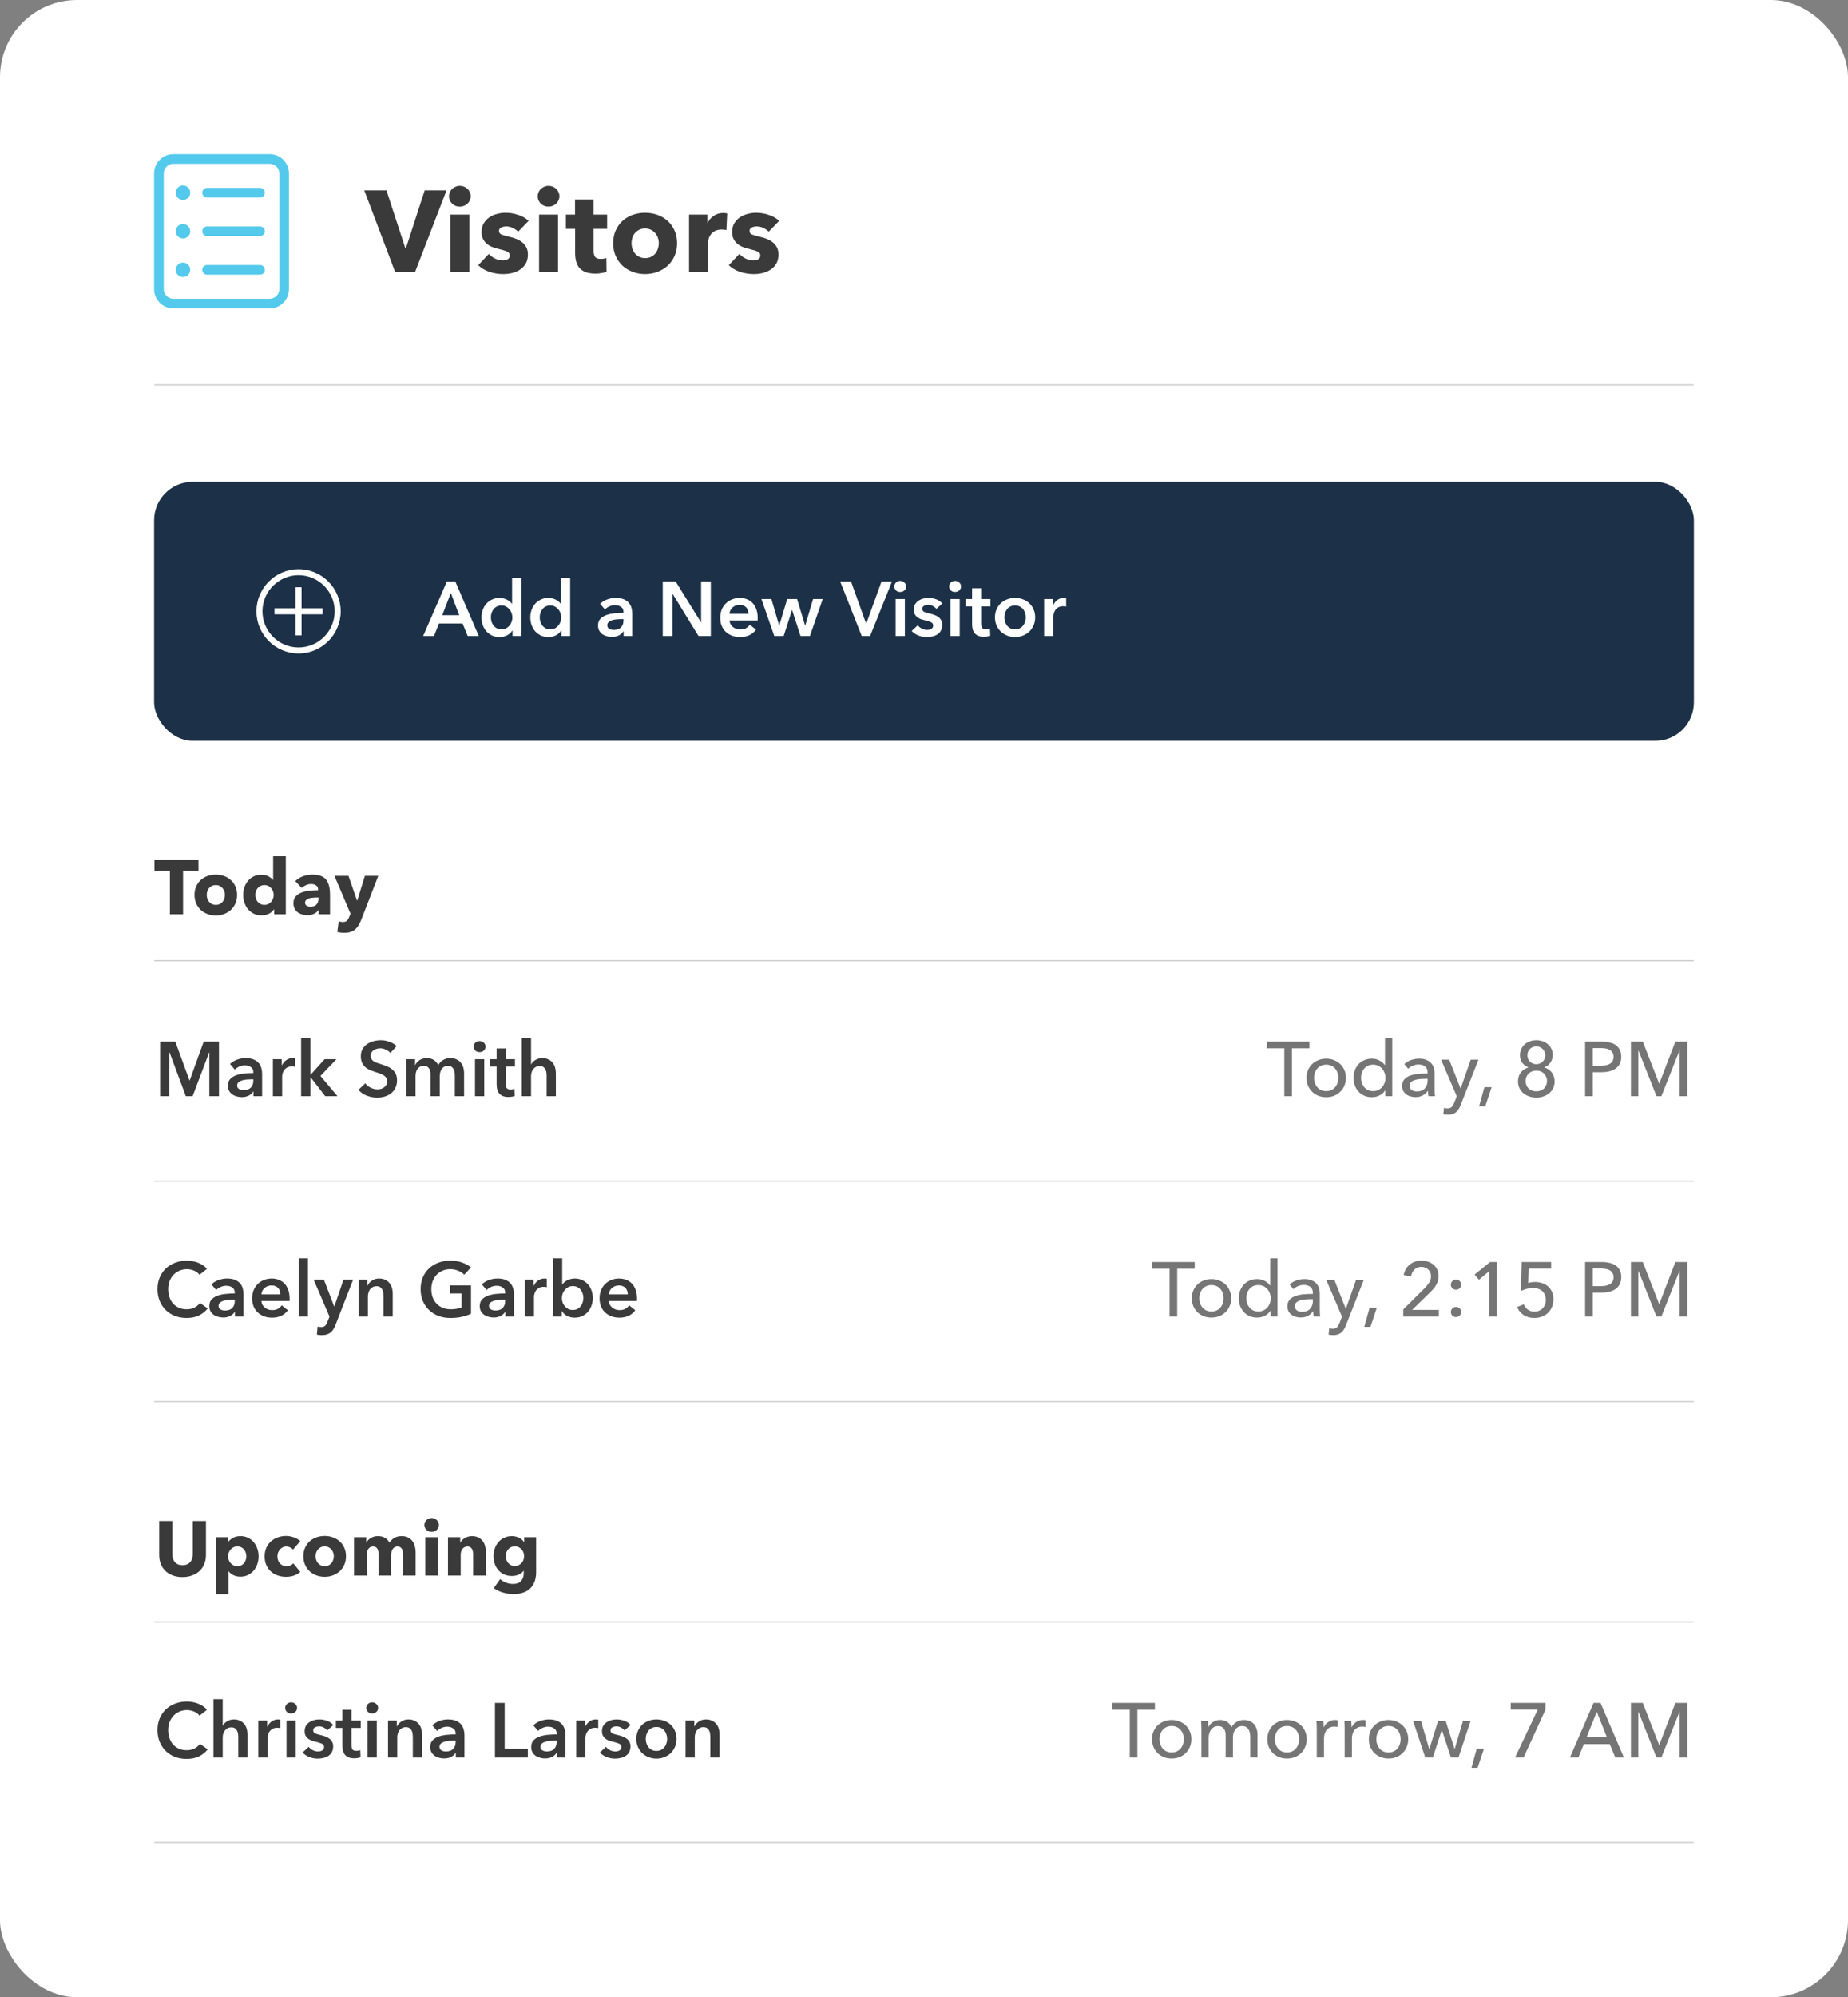
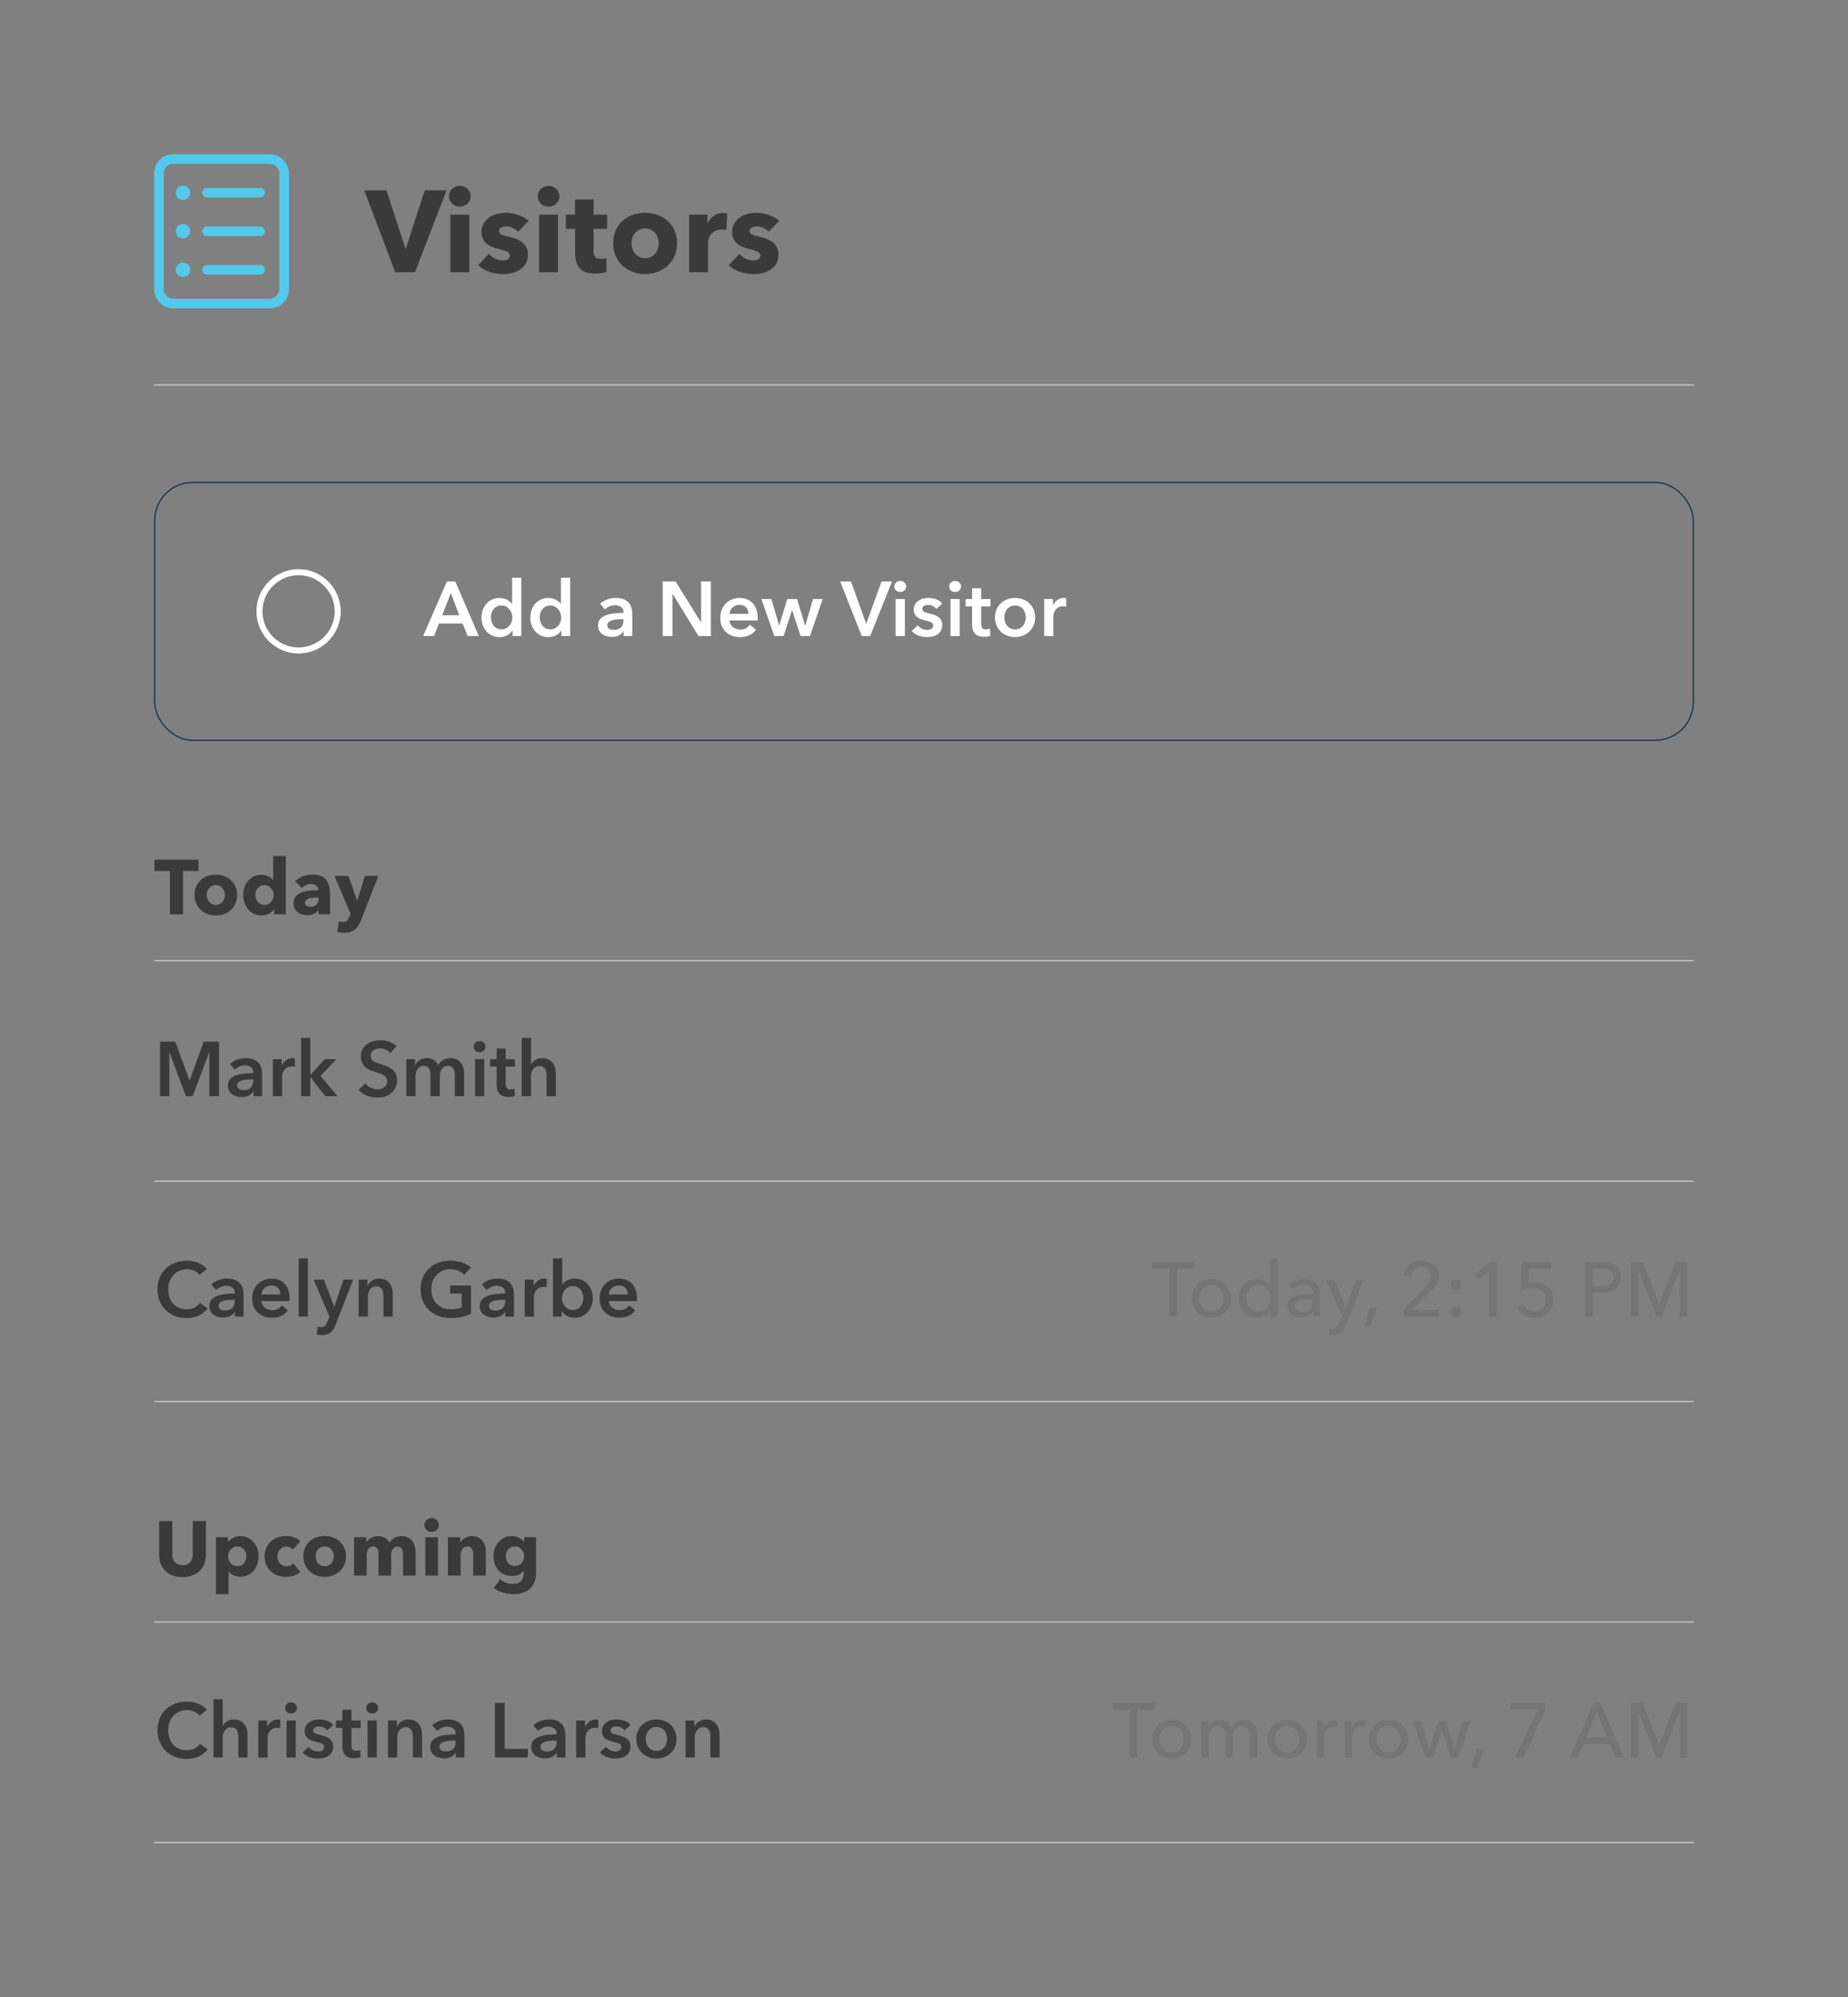
<svg xmlns="http://www.w3.org/2000/svg" width="1535" height="1658" viewBox="0 0 1535 1658" fill="none">
  <rect x="0" y="0" width="1535" height="1658" fill="#808080" stroke="none" />
-   <rect width="1535" height="1658" rx="64" fill="white" />
  <mask id="path-2-inside-1_59_1146" fill="white">
    <path d="M128 128H1407V320H128V128Z" />
  </mask>
  <path d="M1407 319H128V321H1407V319Z" fill="#CCCCCC" mask="url(#path-2-inside-1_59_1146)" />
  <g clip-path="url(#clip0_59_1146)">
    <path d="M152 186C148.688 186 146 188.675 146 192C146 195.312 148.688 198 152 198C155.315 198 158 195.312 158 192C158 188.675 155.325 186 152 186ZM152 218C148.688 218 146 220.685 146 224C146 227.312 148.688 230 152 230C155.315 230 158 227.312 158 224C158 220.675 155.325 218 152 218ZM152 154C148.688 154 146 156.675 146 160C146 163.312 148.688 166 152 166C155.315 166 158 163.312 158 160C158 156.675 155.325 154 152 154ZM224 128H144C135.163 128 128 135.163 128 144V240C128 248.837 135.163 256 144 256H224C232.837 256 240 248.837 240 240V144C240 135.163 232.825 128 224 128ZM232 240C232 244.41 228.41 248 224 248H144C139.59 248 136 244.41 136 240V144C136 139.59 139.59 136 144 136H224C228.41 136 232 139.59 232 144V240ZM216 220H172C169.8 220 168 221.8 168 224C168 226.2 169.789 228 172 228H216C218.211 228 220 226.211 220 224C220 221.789 218.2 220 216 220ZM216 156H172C169.8 156 168 157.8 168 160C168 162.2 169.789 164 172 164H216C218.211 164 220 162.211 220 160C220 157.789 218.2 156 216 156ZM216 188H172C169.8 188 168 189.8 168 192C168 194.2 169.789 196 172 196H216C218.211 196 220 194.211 220 192C220 189.789 218.2 188 216 188Z" fill="#53C9EC" />
  </g>
  <path d="M344.704 226H328.288L302.56 158.032H320.992L336.736 206.224H337.12L352.768 158.032H370.912L344.704 226ZM390.982 162.928C390.982 164.144 390.726 165.296 390.214 166.384C389.766 167.408 389.126 168.304 388.294 169.072C387.526 169.84 386.566 170.448 385.414 170.896C384.326 171.344 383.174 171.568 381.958 171.568C379.398 171.568 377.254 170.736 375.526 169.072C373.798 167.344 372.934 165.296 372.934 162.928C372.934 161.776 373.158 160.688 373.606 159.664C374.054 158.576 374.694 157.648 375.526 156.88C376.358 156.112 377.318 155.504 378.406 155.056C379.494 154.544 380.678 154.288 381.958 154.288C383.174 154.288 384.326 154.512 385.414 154.96C386.566 155.408 387.526 156.016 388.294 156.784C389.126 157.552 389.766 158.48 390.214 159.568C390.726 160.592 390.982 161.712 390.982 162.928ZM374.086 226V178.192H389.83V226H374.086ZM430.428 192.304C429.148 191.088 427.644 190.064 425.916 189.232C424.188 188.4 422.364 187.984 420.444 187.984C418.972 187.984 417.596 188.272 416.316 188.848C415.1 189.424 414.492 190.416 414.492 191.824C414.492 193.168 415.164 194.128 416.508 194.704C417.916 195.28 420.156 195.92 423.228 196.624C425.02 197.008 426.812 197.552 428.604 198.256C430.46 198.96 432.124 199.888 433.596 201.04C435.068 202.192 436.252 203.6 437.148 205.264C438.044 206.928 438.492 208.912 438.492 211.216C438.492 214.224 437.884 216.784 436.668 218.896C435.452 220.944 433.852 222.608 431.868 223.888C429.948 225.168 427.772 226.096 425.34 226.672C422.908 227.248 420.476 227.536 418.044 227.536C414.14 227.536 410.3 226.928 406.524 225.712C402.812 224.432 399.708 222.576 397.212 220.144L406.044 210.832C407.452 212.368 409.18 213.648 411.228 214.672C413.276 215.696 415.452 216.208 417.756 216.208C419.036 216.208 420.284 215.92 421.5 215.344C422.78 214.704 423.42 213.616 423.42 212.08C423.42 210.608 422.652 209.52 421.116 208.816C419.58 208.112 417.18 207.376 413.916 206.608C412.252 206.224 410.588 205.712 408.924 205.072C407.26 204.432 405.756 203.568 404.412 202.48C403.132 201.392 402.076 200.048 401.244 198.448C400.412 196.848 399.996 194.928 399.996 192.688C399.996 189.808 400.604 187.376 401.82 185.392C403.036 183.344 404.604 181.68 406.524 180.4C408.444 179.12 410.556 178.192 412.86 177.616C415.228 176.976 417.564 176.656 419.868 176.656C423.452 176.656 426.94 177.232 430.332 178.384C433.788 179.472 436.7 181.136 439.068 183.376L430.428 192.304ZM464.67 162.928C464.67 164.144 464.414 165.296 463.902 166.384C463.454 167.408 462.814 168.304 461.982 169.072C461.214 169.84 460.254 170.448 459.102 170.896C458.014 171.344 456.862 171.568 455.646 171.568C453.086 171.568 450.942 170.736 449.214 169.072C447.486 167.344 446.622 165.296 446.622 162.928C446.622 161.776 446.846 160.688 447.294 159.664C447.742 158.576 448.382 157.648 449.214 156.88C450.046 156.112 451.006 155.504 452.094 155.056C453.182 154.544 454.366 154.288 455.646 154.288C456.862 154.288 458.014 154.512 459.102 154.96C460.254 155.408 461.214 156.016 461.982 156.784C462.814 157.552 463.454 158.48 463.902 159.568C464.414 160.592 464.67 161.712 464.67 162.928ZM447.773 226V178.192H463.518V226H447.773ZM493.076 190V208.24C493.076 210.48 493.492 212.176 494.324 213.328C495.22 214.416 496.788 214.96 499.028 214.96C499.796 214.96 500.596 214.896 501.428 214.768C502.324 214.64 503.06 214.448 503.636 214.192L503.828 225.712C502.74 226.096 501.364 226.416 499.7 226.672C498.036 226.992 496.372 227.152 494.708 227.152C491.508 227.152 488.82 226.768 486.644 226C484.468 225.168 482.708 224.016 481.364 222.544C480.084 221.008 479.156 219.216 478.58 217.168C478.004 215.056 477.716 212.72 477.716 210.16V190H470.036V178.192H477.62V165.616H493.076V178.192H504.308V190H493.076ZM562.395 201.904C562.395 205.808 561.691 209.36 560.283 212.56C558.875 215.696 556.955 218.384 554.523 220.624C552.091 222.8 549.275 224.496 546.075 225.712C542.875 226.928 539.451 227.536 535.803 227.536C532.219 227.536 528.795 226.928 525.531 225.712C522.331 224.496 519.515 222.8 517.083 220.624C514.715 218.384 512.827 215.696 511.419 212.56C510.011 209.36 509.307 205.808 509.307 201.904C509.307 198 510.011 194.48 511.419 191.344C512.827 188.208 514.715 185.552 517.083 183.376C519.515 181.2 522.331 179.536 525.531 178.384C528.795 177.232 532.219 176.656 535.803 176.656C539.451 176.656 542.875 177.232 546.075 178.384C549.275 179.536 552.091 181.2 554.523 183.376C556.955 185.552 558.875 188.208 560.283 191.344C561.691 194.48 562.395 198 562.395 201.904ZM547.227 201.904C547.227 200.368 546.971 198.864 546.459 197.392C545.947 195.92 545.211 194.64 544.251 193.552C543.291 192.4 542.107 191.472 540.699 190.768C539.291 190.064 537.659 189.712 535.803 189.712C533.947 189.712 532.315 190.064 530.906 190.768C529.499 191.472 528.315 192.4 527.355 193.552C526.459 194.64 525.755 195.92 525.243 197.392C524.795 198.864 524.571 200.368 524.571 201.904C524.571 203.44 524.795 204.944 525.243 206.416C525.755 207.888 526.491 209.232 527.451 210.448C528.411 211.6 529.595 212.528 531.003 213.232C532.411 213.936 534.043 214.288 535.899 214.288C537.755 214.288 539.387 213.936 540.795 213.232C542.203 212.528 543.387 211.6 544.347 210.448C545.307 209.232 546.011 207.888 546.459 206.416C546.971 204.944 547.227 203.44 547.227 201.904ZM603.371 191.056C602.667 190.864 601.963 190.736 601.259 190.672C600.619 190.608 599.979 190.576 599.339 190.576C597.227 190.576 595.435 190.96 593.963 191.728C592.555 192.496 591.403 193.424 590.507 194.512C589.675 195.6 589.067 196.784 588.683 198.064C588.299 199.344 588.107 200.464 588.107 201.424V226H572.363V178.192H587.531V185.104H587.723C588.939 182.672 590.667 180.688 592.907 179.152C595.147 177.616 597.739 176.848 600.683 176.848C601.323 176.848 601.931 176.88 602.507 176.944C603.147 177.008 603.659 177.104 604.043 177.232L603.371 191.056ZM638.553 192.304C637.273 191.088 635.769 190.064 634.041 189.232C632.313 188.4 630.489 187.984 628.569 187.984C627.097 187.984 625.721 188.272 624.441 188.848C623.225 189.424 622.617 190.416 622.617 191.824C622.617 193.168 623.289 194.128 624.633 194.704C626.041 195.28 628.281 195.92 631.353 196.624C633.145 197.008 634.937 197.552 636.729 198.256C638.585 198.96 640.249 199.888 641.721 201.04C643.193 202.192 644.377 203.6 645.273 205.264C646.169 206.928 646.617 208.912 646.617 211.216C646.617 214.224 646.009 216.784 644.793 218.896C643.577 220.944 641.977 222.608 639.993 223.888C638.073 225.168 635.897 226.096 633.465 226.672C631.033 227.248 628.601 227.536 626.169 227.536C622.265 227.536 618.425 226.928 614.649 225.712C610.937 224.432 607.833 222.576 605.337 220.144L614.169 210.832C615.577 212.368 617.305 213.648 619.353 214.672C621.401 215.696 623.577 216.208 625.881 216.208C627.161 216.208 628.409 215.92 629.625 215.344C630.905 214.704 631.545 213.616 631.545 212.08C631.545 210.608 630.777 209.52 629.241 208.816C627.705 208.112 625.305 207.376 622.041 206.608C620.377 206.224 618.713 205.712 617.049 205.072C615.385 204.432 613.881 203.568 612.537 202.48C611.257 201.392 610.201 200.048 609.369 198.448C608.537 196.848 608.121 194.928 608.121 192.688C608.121 189.808 608.729 187.376 609.945 185.392C611.161 183.344 612.729 181.68 614.649 180.4C616.569 179.12 618.681 178.192 620.985 177.616C623.353 176.976 625.689 176.656 627.993 176.656C631.577 176.656 635.065 177.232 638.457 178.384C641.913 179.472 644.825 181.136 647.193 183.376L638.553 192.304Z" fill="#3A3A3A" />
-   <rect x="128.5" y="400.5" width="1278" height="214" rx="31.5" fill="#1C3147" />
  <rect x="128.5" y="400.5" width="1278" height="214" rx="31.5" stroke="#1C3147" />
  <path d="M248 477.5C264.5 477.5 278 491 278 507.5C278 524 264.5 537.5 248 537.5C231.5 537.5 218 524 218 507.5C218 491 231.5 477.5 248 477.5ZM248 472.5C228.75 472.5 213 488.25 213 507.5C213 526.75 228.75 542.5 248 542.5C267.25 542.5 283 526.75 283 507.5C283 488.25 267.25 472.5 248 472.5Z" fill="white" />
-   <path d="M268 505H250.5V487.5H245.5V505H228V510H245.5V527.5H250.5V510H268V505Z" fill="white" />
  <path d="M371.2 482.688H378.176L397.696 528H388.48L384.256 517.632H364.608L360.512 528H351.488L371.2 482.688ZM381.44 510.72L374.464 492.288L367.36 510.72H381.44ZM433.028 528H425.732V523.392H425.604C424.537 525.184 423.044 526.549 421.124 527.488C419.246 528.427 417.22 528.896 415.044 528.896C412.697 528.896 410.585 528.469 408.708 527.616C406.873 526.72 405.294 525.547 403.972 524.096C402.692 522.603 401.689 520.875 400.964 518.912C400.281 516.907 399.94 514.773 399.94 512.512C399.94 510.251 400.302 508.139 401.028 506.176C401.753 504.213 402.777 502.507 404.1 501.056C405.422 499.605 407.001 498.475 408.836 497.664C410.67 496.811 412.676 496.384 414.852 496.384C416.26 496.384 417.518 496.555 418.628 496.896C419.737 497.195 420.697 497.579 421.508 498.048C422.361 498.517 423.086 499.029 423.684 499.584C424.281 500.139 424.772 500.672 425.156 501.184H425.348V479.616H433.028V528ZM407.748 512.512C407.748 513.707 407.918 514.901 408.26 516.096C408.644 517.291 409.198 518.357 409.924 519.296C410.649 520.235 411.566 521.003 412.676 521.6C413.785 522.197 415.086 522.496 416.58 522.496C417.988 522.496 419.246 522.219 420.356 521.664C421.465 521.067 422.404 520.299 423.172 519.36C423.982 518.421 424.58 517.376 424.964 516.224C425.39 515.029 425.604 513.835 425.604 512.64C425.604 511.445 425.39 510.251 424.964 509.056C424.58 507.861 423.982 506.795 423.172 505.856C422.404 504.917 421.465 504.149 420.356 503.552C419.246 502.955 417.988 502.656 416.58 502.656C415.086 502.656 413.785 502.955 412.676 503.552C411.566 504.107 410.649 504.853 409.924 505.792C409.198 506.731 408.644 507.797 408.26 508.992C407.918 510.144 407.748 511.317 407.748 512.512ZM473.59 528H466.294V523.392H466.166C465.099 525.184 463.606 526.549 461.686 527.488C459.809 528.427 457.782 528.896 455.606 528.896C453.259 528.896 451.147 528.469 449.27 527.616C447.435 526.72 445.857 525.547 444.534 524.096C443.254 522.603 442.251 520.875 441.526 518.912C440.843 516.907 440.502 514.773 440.502 512.512C440.502 510.251 440.865 508.139 441.59 506.176C442.315 504.213 443.339 502.507 444.662 501.056C445.985 499.605 447.563 498.475 449.398 497.664C451.233 496.811 453.238 496.384 455.414 496.384C456.822 496.384 458.081 496.555 459.19 496.896C460.299 497.195 461.259 497.579 462.07 498.048C462.923 498.517 463.649 499.029 464.246 499.584C464.843 500.139 465.334 500.672 465.718 501.184H465.91V479.616H473.59V528ZM448.31 512.512C448.31 513.707 448.481 514.901 448.822 516.096C449.206 517.291 449.761 518.357 450.486 519.296C451.211 520.235 452.129 521.003 453.238 521.6C454.347 522.197 455.649 522.496 457.142 522.496C458.55 522.496 459.809 522.219 460.918 521.664C462.027 521.067 462.966 520.299 463.734 519.36C464.545 518.421 465.142 517.376 465.526 516.224C465.953 515.029 466.166 513.835 466.166 512.64C466.166 511.445 465.953 510.251 465.526 509.056C465.142 507.861 464.545 506.795 463.734 505.856C462.966 504.917 462.027 504.149 460.918 503.552C459.809 502.955 458.55 502.656 457.142 502.656C455.649 502.656 454.347 502.955 453.238 503.552C452.129 504.107 451.211 504.853 450.486 505.792C449.761 506.731 449.206 507.797 448.822 508.992C448.481 510.144 448.31 511.317 448.31 512.512ZM517.993 524.096H517.801C517.033 525.461 515.795 526.592 514.089 527.488C512.382 528.341 510.441 528.768 508.265 528.768C507.027 528.768 505.726 528.597 504.361 528.256C503.038 527.957 501.801 527.445 500.649 526.72C499.539 525.952 498.601 524.971 497.833 523.776C497.107 522.539 496.745 521.024 496.745 519.232C496.745 516.928 497.385 515.093 498.665 513.728C499.987 512.363 501.673 511.317 503.72 510.592C505.769 509.867 508.03 509.397 510.505 509.184C513.022 508.928 515.475 508.8 517.865 508.8V508.032C517.865 506.112 517.161 504.704 515.753 503.808C514.387 502.869 512.745 502.4 510.825 502.4C509.203 502.4 507.646 502.741 506.153 503.424C504.659 504.107 503.422 504.939 502.441 505.92L498.473 501.248C500.222 499.627 502.227 498.411 504.489 497.6C506.793 496.789 509.118 496.384 511.465 496.384C514.195 496.384 516.435 496.768 518.185 497.536C519.977 498.304 521.385 499.307 522.409 500.544C523.433 501.781 524.137 503.168 524.521 504.704C524.947 506.24 525.161 507.776 525.161 509.312V528H517.993V524.096ZM517.865 513.984H516.137C514.899 513.984 513.598 514.048 512.233 514.176C510.867 514.261 509.609 514.496 508.457 514.88C507.305 515.221 506.345 515.733 505.577 516.416C504.809 517.056 504.425 517.952 504.425 519.104C504.425 519.829 504.574 520.448 504.873 520.96C505.214 521.429 505.641 521.813 506.153 522.112C506.665 522.411 507.241 522.624 507.881 522.752C508.521 522.88 509.161 522.944 509.801 522.944C512.446 522.944 514.451 522.24 515.817 520.832C517.182 519.424 517.865 517.504 517.865 515.072V513.984ZM550.492 482.688H561.18L582.236 516.608H582.364V482.688H590.428V528H580.188L558.684 492.992H558.556V528H550.492V482.688ZM621.678 509.568C621.678 508.587 621.528 507.648 621.23 506.752C620.974 505.856 620.547 505.067 619.95 504.384C619.352 503.701 618.584 503.168 617.646 502.784C616.75 502.357 615.683 502.144 614.446 502.144C612.142 502.144 610.179 502.848 608.558 504.256C606.979 505.621 606.104 507.392 605.934 509.568H621.678ZM629.358 513.024C629.358 513.365 629.358 513.707 629.358 514.048C629.358 514.389 629.336 514.731 629.294 515.072H605.934C606.019 516.181 606.296 517.205 606.766 518.144C607.278 519.04 607.939 519.829 608.75 520.512C609.56 521.152 610.478 521.664 611.502 522.048C612.526 522.432 613.592 522.624 614.702 522.624C616.622 522.624 618.243 522.283 619.566 521.6C620.888 520.875 621.976 519.893 622.83 518.656L627.95 522.752C624.92 526.848 620.526 528.896 614.766 528.896C612.376 528.896 610.179 528.533 608.174 527.808C606.168 527.04 604.419 525.973 602.926 524.608C601.475 523.243 600.323 521.579 599.47 519.616C598.659 517.611 598.254 515.349 598.254 512.832C598.254 510.357 598.659 508.117 599.47 506.112C600.323 504.064 601.475 502.336 602.926 500.928C604.376 499.477 606.083 498.368 608.046 497.6C610.051 496.789 612.206 496.384 614.51 496.384C616.643 496.384 618.606 496.747 620.398 497.472C622.232 498.155 623.811 499.2 625.134 500.608C626.456 501.973 627.48 503.701 628.206 505.792C628.974 507.84 629.358 510.251 629.358 513.024ZM632.444 497.28H640.764L647.164 519.296H647.292L653.884 497.28H662.076L668.732 519.296H668.86L675.388 497.28H683.388L672.764 528H664.956L657.98 506.496H657.852L650.94 528H643.132L632.444 497.28ZM697.86 482.688H706.884L719.364 517.568H719.62L732.228 482.688H740.932L722.756 528H715.78L697.86 482.688ZM743.924 497.28H751.604V528H743.924V497.28ZM742.836 486.848C742.836 485.611 743.284 484.544 744.18 483.648C745.118 482.709 746.292 482.24 747.7 482.24C749.108 482.24 750.281 482.688 751.22 483.584C752.201 484.437 752.692 485.525 752.692 486.848C752.692 488.171 752.201 489.28 751.22 490.176C750.281 491.029 749.108 491.456 747.7 491.456C746.292 491.456 745.118 491.008 744.18 490.112C743.284 489.173 742.836 488.085 742.836 486.848ZM777.753 505.472C777.07 504.576 776.131 503.808 774.937 503.168C773.742 502.485 772.441 502.144 771.033 502.144C769.795 502.144 768.665 502.4 767.641 502.912C766.617 503.424 766.105 504.277 766.105 505.472C766.105 506.667 766.659 507.52 767.769 508.032C768.921 508.501 770.585 508.992 772.76 509.504C773.913 509.76 775.065 510.101 776.217 510.528C777.411 510.955 778.478 511.531 779.417 512.256C780.398 512.939 781.187 513.813 781.785 514.88C782.382 515.904 782.681 517.163 782.681 518.656C782.681 520.533 782.318 522.133 781.593 523.456C780.91 524.736 779.971 525.781 778.777 526.592C777.625 527.403 776.259 527.979 774.681 528.32C773.145 528.704 771.545 528.896 769.881 528.896C767.491 528.896 765.166 528.469 762.905 527.616C760.643 526.72 758.766 525.461 757.273 523.84L762.329 519.104C763.182 520.213 764.291 521.131 765.657 521.856C767.022 522.581 768.537 522.944 770.201 522.944C770.755 522.944 771.31 522.88 771.865 522.752C772.462 522.624 772.995 522.432 773.465 522.176C773.977 521.877 774.382 521.493 774.681 521.024C774.979 520.555 775.128 519.979 775.128 519.296C775.128 518.016 774.531 517.099 773.337 516.544C772.185 515.989 770.435 515.435 768.089 514.88C766.937 514.624 765.806 514.304 764.697 513.92C763.63 513.493 762.67 512.96 761.817 512.32C760.963 511.637 760.281 510.805 759.769 509.824C759.257 508.843 759.001 507.627 759.001 506.176C759.001 504.469 759.342 502.997 760.025 501.76C760.75 500.523 761.689 499.52 762.841 498.752C763.993 497.941 765.294 497.344 766.745 496.96C768.195 496.576 769.689 496.384 771.225 496.384C773.443 496.384 775.598 496.768 777.689 497.536C779.822 498.304 781.507 499.477 782.745 501.056L777.753 505.472ZM789.486 497.28H797.166V528H789.486V497.28ZM788.398 486.848C788.398 485.611 788.846 484.544 789.742 483.648C790.681 482.709 791.854 482.24 793.262 482.24C794.67 482.24 795.843 482.688 796.782 483.584C797.763 484.437 798.254 485.525 798.254 486.848C798.254 488.171 797.763 489.28 796.782 490.176C795.843 491.029 794.67 491.456 793.262 491.456C791.854 491.456 790.681 491.008 789.742 490.112C788.846 489.173 788.398 488.085 788.398 486.848ZM802.067 503.424V497.28H807.443V488.384H814.995V497.28H822.675V503.424H814.995V517.696C814.995 519.061 815.23 520.192 815.699 521.088C816.211 521.984 817.32 522.432 819.027 522.432C819.539 522.432 820.094 522.389 820.691 522.304C821.288 522.176 821.822 522.005 822.291 521.792L822.547 527.808C821.864 528.064 821.054 528.256 820.115 528.384C819.176 528.555 818.28 528.64 817.427 528.64C815.379 528.64 813.715 528.363 812.435 527.808C811.155 527.211 810.131 526.421 809.363 525.44C808.638 524.416 808.126 523.264 807.827 521.984C807.571 520.661 807.443 519.253 807.443 517.76V503.424H802.067ZM826.441 512.512C826.441 510.08 826.868 507.883 827.721 505.92C828.617 503.915 829.812 502.208 831.305 500.8C832.798 499.392 834.569 498.304 836.617 497.536C838.665 496.768 840.841 496.384 843.145 496.384C845.449 496.384 847.625 496.768 849.673 497.536C851.721 498.304 853.492 499.392 854.985 500.8C856.478 502.208 857.652 503.915 858.505 505.92C859.401 507.883 859.849 510.08 859.849 512.512C859.849 514.944 859.401 517.163 858.505 519.168C857.652 521.173 856.478 522.901 854.985 524.352C853.492 525.76 851.721 526.869 849.673 527.68C847.625 528.491 845.449 528.896 843.145 528.896C840.841 528.896 838.665 528.491 836.617 527.68C834.569 526.869 832.798 525.76 831.305 524.352C829.812 522.901 828.617 521.173 827.721 519.168C826.868 517.163 826.441 514.944 826.441 512.512ZM834.249 512.512C834.249 513.707 834.42 514.901 834.761 516.096C835.145 517.291 835.7 518.357 836.425 519.296C837.15 520.235 838.068 521.003 839.177 521.6C840.286 522.197 841.609 522.496 843.145 522.496C844.681 522.496 846.004 522.197 847.113 521.6C848.222 521.003 849.14 520.235 849.865 519.296C850.59 518.357 851.124 517.291 851.465 516.096C851.849 514.901 852.041 513.707 852.041 512.512C852.041 511.317 851.849 510.144 851.465 508.992C851.124 507.797 850.59 506.731 849.865 505.792C849.14 504.853 848.222 504.107 847.113 503.552C846.004 502.955 844.681 502.656 843.145 502.656C841.609 502.656 840.286 502.955 839.177 503.552C838.068 504.107 837.15 504.853 836.425 505.792C835.7 506.731 835.145 507.797 834.761 508.992C834.42 510.144 834.249 511.317 834.249 512.512ZM867.296 497.28H874.656V502.4H874.784C875.637 500.608 876.832 499.157 878.368 498.048C879.904 496.939 881.696 496.384 883.744 496.384C884.042 496.384 884.362 496.405 884.704 496.448C885.045 496.448 885.344 496.491 885.6 496.576V503.616C885.088 503.488 884.64 503.403 884.256 503.36C883.914 503.317 883.573 503.296 883.232 503.296C881.482 503.296 880.074 503.616 879.008 504.256C877.941 504.896 877.109 505.664 876.512 506.56C875.914 507.456 875.509 508.373 875.296 509.312C875.082 510.251 874.976 510.997 874.976 511.552V528H867.296V497.28Z" fill="white" />
  <mask id="path-10-inside-2_59_1146" fill="white">
    <path d="M128 695H1407V798H128V695Z" />
  </mask>
  <path d="M1407 797H128V799H1407V797Z" fill="#CCCCCC" mask="url(#path-10-inside-2_59_1146)" />
  <path d="M152.064 723.032V759H141.12V723.032H128.32V713.688H164.864V723.032H152.064ZM196.951 742.936C196.951 745.539 196.481 747.907 195.543 750.04C194.604 752.131 193.324 753.923 191.703 755.416C190.081 756.867 188.204 757.997 186.071 758.808C183.937 759.619 181.655 760.024 179.223 760.024C176.833 760.024 174.551 759.619 172.375 758.808C170.241 757.997 168.364 756.867 166.743 755.416C165.164 753.923 163.905 752.131 162.967 750.04C162.028 747.907 161.559 745.539 161.559 742.936C161.559 740.333 162.028 737.987 162.967 735.896C163.905 733.805 165.164 732.035 166.743 730.584C168.364 729.133 170.241 728.024 172.375 727.256C174.551 726.488 176.833 726.104 179.223 726.104C181.655 726.104 183.937 726.488 186.071 727.256C188.204 728.024 190.081 729.133 191.703 730.584C193.324 732.035 194.604 733.805 195.543 735.896C196.481 737.987 196.951 740.333 196.951 742.936ZM186.839 742.936C186.839 741.912 186.668 740.909 186.327 739.928C185.985 738.947 185.495 738.093 184.855 737.368C184.215 736.6 183.425 735.981 182.487 735.512C181.548 735.043 180.46 734.808 179.223 734.808C177.985 734.808 176.897 735.043 175.958 735.512C175.02 735.981 174.231 736.6 173.591 737.368C172.993 738.093 172.524 738.947 172.183 739.928C171.884 740.909 171.735 741.912 171.735 742.936C171.735 743.96 171.884 744.963 172.183 745.944C172.524 746.925 173.015 747.821 173.655 748.632C174.295 749.4 175.084 750.019 176.023 750.488C176.961 750.957 178.049 751.192 179.287 751.192C180.524 751.192 181.612 750.957 182.551 750.488C183.489 750.019 184.279 749.4 184.919 748.632C185.559 747.821 186.028 746.925 186.327 745.944C186.668 744.963 186.839 743.96 186.839 742.936ZM227.724 759V754.84H227.596C226.572 756.461 225.1 757.72 223.18 758.616C221.303 759.469 219.297 759.896 217.164 759.896C214.775 759.896 212.641 759.427 210.764 758.488C208.887 757.549 207.287 756.312 205.964 754.776C204.684 753.197 203.703 751.384 203.02 749.336C202.337 747.288 201.996 745.155 201.996 742.936C201.996 740.717 202.337 738.605 203.02 736.6C203.745 734.552 204.748 732.76 206.028 731.224C207.351 729.688 208.929 728.472 210.764 727.576C212.641 726.68 214.732 726.232 217.036 726.232C219.383 726.232 221.367 726.68 222.988 727.576C224.609 728.472 225.868 729.453 226.764 730.52H226.892V710.616H237.388V759H227.724ZM227.34 743C227.34 741.976 227.148 740.973 226.764 739.992C226.423 739.011 225.911 738.136 225.228 737.368C224.588 736.6 223.799 735.981 222.86 735.512C221.921 735.043 220.855 734.808 219.66 734.808C218.423 734.808 217.335 735.043 216.396 735.512C215.457 735.981 214.668 736.6 214.028 737.368C213.388 738.093 212.897 738.947 212.556 739.928C212.257 740.909 212.108 741.912 212.108 742.936C212.108 743.96 212.257 744.984 212.556 746.008C212.897 746.989 213.388 747.864 214.028 748.632C214.668 749.4 215.457 750.019 216.396 750.488C217.335 750.957 218.423 751.192 219.66 751.192C220.855 751.192 221.921 750.957 222.86 750.488C223.799 750.019 224.588 749.4 225.228 748.632C225.911 747.864 226.423 746.989 226.764 746.008C227.148 745.027 227.34 744.024 227.34 743ZM264.537 745.112H263.193C262.041 745.112 260.868 745.176 259.673 745.304C258.521 745.389 257.476 745.581 256.537 745.88C255.641 746.179 254.894 746.627 254.297 747.224C253.7 747.779 253.401 748.525 253.401 749.464C253.401 750.061 253.529 750.573 253.785 751C254.084 751.427 254.446 751.768 254.873 752.024C255.3 752.28 255.79 752.472 256.345 752.6C256.9 752.685 257.433 752.728 257.945 752.728C260.078 752.728 261.7 752.152 262.809 751C263.961 749.805 264.537 748.205 264.537 746.2V745.112ZM245.273 731.48C247.15 729.688 249.326 728.344 251.801 727.448C254.318 726.552 256.878 726.104 259.481 726.104C262.169 726.104 264.43 726.445 266.265 727.128C268.142 727.768 269.657 728.792 270.809 730.2C271.961 731.565 272.793 733.315 273.305 735.448C273.86 737.539 274.137 740.035 274.137 742.936V759H264.537V755.608H264.345C263.534 756.931 262.297 757.955 260.633 758.68C259.012 759.405 257.241 759.768 255.321 759.768C254.041 759.768 252.718 759.597 251.353 759.256C249.988 758.915 248.729 758.36 247.577 757.592C246.468 756.824 245.55 755.8 244.825 754.52C244.1 753.24 243.737 751.661 243.737 749.784C243.737 747.48 244.356 745.624 245.593 744.216C246.873 742.808 248.494 741.72 250.457 740.952C252.462 740.184 254.681 739.672 257.113 739.416C259.545 739.16 261.913 739.032 264.217 739.032V738.52C264.217 736.941 263.662 735.789 262.553 735.064C261.444 734.296 260.078 733.912 258.457 733.912C256.964 733.912 255.513 734.232 254.105 734.872C252.74 735.512 251.566 736.28 250.585 737.176L245.273 731.48ZM299.955 763.8C299.315 765.464 298.59 766.936 297.779 768.216C297.011 769.539 296.072 770.648 294.963 771.544C293.896 772.483 292.616 773.187 291.123 773.656C289.672 774.125 287.944 774.36 285.939 774.36C284.958 774.36 283.934 774.296 282.867 774.168C281.843 774.04 280.947 773.869 280.179 773.656L281.331 764.824C281.843 764.995 282.398 765.123 282.995 765.208C283.635 765.336 284.211 765.4 284.723 765.4C286.344 765.4 287.518 765.016 288.243 764.248C288.968 763.523 289.587 762.477 290.099 761.112L291.123 758.488L277.811 727.128H289.459L296.563 747.608H296.755L303.091 727.128H314.227L299.955 763.8Z" fill="#3A3A3A" />
  <mask id="path-13-inside-3_59_1146" fill="white">
    <path d="M128 798H1407V981H128V798Z" />
  </mask>
  <path d="M1407 980H128V982H1407V980Z" fill="#CCCCCC" mask="url(#path-13-inside-3_59_1146)" />
  <path d="M132.992 864.688H145.6L157.376 896.88H157.568L169.216 864.688H181.888V910H173.888V873.584H173.76L160 910H154.368L140.8 873.584H140.672V910H132.992V864.688ZM210.555 906.096H210.363C209.595 907.461 208.358 908.592 206.651 909.488C204.944 910.341 203.003 910.768 200.827 910.768C199.59 910.768 198.288 910.597 196.923 910.256C195.6 909.957 194.363 909.445 193.211 908.72C192.102 907.952 191.163 906.971 190.395 905.776C189.67 904.539 189.307 903.024 189.307 901.232C189.307 898.928 189.947 897.093 191.227 895.728C192.55 894.363 194.235 893.317 196.283 892.592C198.331 891.867 200.592 891.397 203.067 891.184C205.584 890.928 208.038 890.8 210.427 890.8V890.032C210.427 888.112 209.723 886.704 208.315 885.808C206.95 884.869 205.307 884.4 203.387 884.4C201.766 884.4 200.208 884.741 198.715 885.424C197.222 886.107 195.984 886.939 195.003 887.92L191.035 883.248C192.784 881.627 194.79 880.411 197.051 879.6C199.355 878.789 201.68 878.384 204.027 878.384C206.758 878.384 208.998 878.768 210.747 879.536C212.539 880.304 213.947 881.307 214.971 882.544C215.995 883.781 216.699 885.168 217.083 886.704C217.51 888.24 217.723 889.776 217.723 891.312V910H210.555V906.096ZM210.427 895.984H208.699C207.462 895.984 206.16 896.048 204.795 896.176C203.43 896.261 202.171 896.496 201.019 896.88C199.867 897.221 198.907 897.733 198.139 898.416C197.371 899.056 196.987 899.952 196.987 901.104C196.987 901.829 197.136 902.448 197.435 902.96C197.776 903.429 198.203 903.813 198.715 904.112C199.227 904.411 199.803 904.624 200.443 904.752C201.083 904.88 201.723 904.944 202.363 904.944C205.008 904.944 207.014 904.24 208.379 902.832C209.744 901.424 210.427 899.504 210.427 897.072V895.984ZM226.671 879.28H234.031V884.4H234.159C235.012 882.608 236.207 881.157 237.743 880.048C239.279 878.939 241.071 878.384 243.119 878.384C243.417 878.384 243.737 878.405 244.079 878.448C244.42 878.448 244.719 878.491 244.975 878.576V885.616C244.463 885.488 244.015 885.403 243.631 885.36C243.289 885.317 242.948 885.296 242.607 885.296C240.857 885.296 239.449 885.616 238.383 886.256C237.316 886.896 236.484 887.664 235.887 888.56C235.289 889.456 234.884 890.373 234.671 891.312C234.457 892.251 234.351 892.997 234.351 893.552V910H226.671V879.28ZM250.111 861.616H257.791V892.208H257.983L269.631 879.28H279.487L266.175 893.168L280.319 910H270.143L257.983 894.256H257.791V910H250.111V861.616ZM324.221 874.16C323.368 873.051 322.152 872.133 320.573 871.408C319.037 870.64 317.48 870.256 315.901 870.256C314.962 870.256 314.024 870.384 313.085 870.64C312.146 870.853 311.293 871.216 310.525 871.728C309.757 872.197 309.117 872.837 308.605 873.648C308.136 874.416 307.901 875.355 307.901 876.464C307.901 877.488 308.114 878.363 308.541 879.088C308.968 879.813 309.544 880.432 310.269 880.944C311.037 881.456 311.954 881.904 313.021 882.288C314.088 882.672 315.261 883.056 316.541 883.44C317.992 883.909 319.485 884.443 321.021 885.04C322.6 885.637 324.029 886.427 325.309 887.408C326.632 888.389 327.698 889.627 328.509 891.12C329.362 892.613 329.789 894.469 329.789 896.688C329.789 899.12 329.341 901.253 328.445 903.088C327.549 904.88 326.354 906.373 324.861 907.568C323.368 908.763 321.618 909.659 319.613 910.256C317.608 910.853 315.496 911.152 313.277 911.152C310.333 911.152 307.453 910.619 304.637 909.552C301.821 908.443 299.517 906.821 297.725 904.688L303.485 899.312C304.594 900.848 306.066 902.064 307.901 902.96C309.778 903.856 311.613 904.304 313.405 904.304C314.344 904.304 315.304 904.197 316.285 903.984C317.266 903.728 318.141 903.323 318.909 902.768C319.72 902.213 320.36 901.531 320.829 900.72C321.341 899.867 321.597 898.821 321.597 897.584C321.597 896.389 321.32 895.408 320.765 894.64C320.21 893.829 319.464 893.147 318.525 892.592C317.586 891.995 316.477 891.483 315.197 891.056C313.917 890.629 312.573 890.181 311.165 889.712C309.8 889.285 308.434 888.773 307.069 888.176C305.704 887.579 304.466 886.789 303.357 885.808C302.29 884.827 301.416 883.632 300.733 882.224C300.05 880.773 299.709 878.981 299.709 876.848C299.709 874.544 300.178 872.56 301.117 870.896C302.098 869.232 303.357 867.867 304.893 866.8C306.472 865.691 308.242 864.88 310.205 864.368C312.21 863.813 314.237 863.536 316.285 863.536C318.589 863.536 320.914 863.941 323.261 864.752C325.65 865.563 327.72 866.779 329.469 868.4L324.221 874.16ZM374.155 878.384C376.16 878.384 377.867 878.747 379.275 879.472C380.726 880.155 381.899 881.072 382.795 882.224C383.734 883.376 384.416 884.699 384.843 886.192C385.27 887.685 385.483 889.221 385.483 890.8V910H377.803V892.976C377.803 892.08 377.739 891.141 377.611 890.16C377.483 889.179 377.206 888.304 376.779 887.536C376.352 886.725 375.755 886.064 374.987 885.552C374.262 885.04 373.28 884.784 372.043 884.784C370.848 884.784 369.824 885.04 368.971 885.552C368.118 886.064 367.414 886.725 366.859 887.536C366.304 888.347 365.899 889.264 365.643 890.288C365.387 891.269 365.259 892.251 365.259 893.232V910H357.579V891.44C357.579 889.52 357.11 887.941 356.171 886.704C355.275 885.424 353.846 884.784 351.883 884.784C350.731 884.784 349.728 885.04 348.875 885.552C348.022 886.021 347.318 886.64 346.763 887.408C346.251 888.176 345.846 889.072 345.547 890.096C345.291 891.077 345.163 892.08 345.163 893.104V910H337.483V879.28H344.779V884.208H344.907C345.248 883.44 345.696 882.715 346.251 882.032C346.848 881.349 347.531 880.731 348.299 880.176C349.11 879.621 350.027 879.195 351.051 878.896C352.075 878.555 353.206 878.384 354.443 878.384C356.832 878.384 358.816 878.917 360.395 879.984C361.974 881.051 363.19 882.459 364.043 884.208C365.067 882.331 366.432 880.901 368.139 879.92C369.846 878.896 371.851 878.384 374.155 878.384ZM394.549 879.28H402.229V910H394.549V879.28ZM393.461 868.848C393.461 867.611 393.909 866.544 394.805 865.648C395.743 864.709 396.917 864.24 398.325 864.24C399.733 864.24 400.906 864.688 401.845 865.584C402.826 866.437 403.317 867.525 403.317 868.848C403.317 870.171 402.826 871.28 401.845 872.176C400.906 873.029 399.733 873.456 398.325 873.456C396.917 873.456 395.743 873.008 394.805 872.112C393.909 871.173 393.461 870.085 393.461 868.848ZM407.13 885.424V879.28H412.506V870.384H420.058V879.28H427.738V885.424H420.058V899.696C420.058 901.061 420.292 902.192 420.762 903.088C421.274 903.984 422.383 904.432 424.09 904.432C424.602 904.432 425.156 904.389 425.753 904.304C426.351 904.176 426.884 904.005 427.354 903.792L427.61 909.808C426.927 910.064 426.116 910.256 425.178 910.384C424.239 910.555 423.343 910.64 422.49 910.64C420.442 910.64 418.778 910.363 417.498 909.808C416.218 909.211 415.194 908.421 414.426 907.44C413.7 906.416 413.188 905.264 412.89 903.984C412.634 902.661 412.506 901.253 412.506 899.76V885.424H407.13ZM450.384 878.384C452.389 878.384 454.096 878.747 455.504 879.472C456.954 880.155 458.128 881.072 459.024 882.224C459.962 883.376 460.645 884.699 461.072 886.192C461.498 887.685 461.712 889.221 461.712 890.8V910H454.032V893.104C454.032 892.208 453.968 891.291 453.84 890.352C453.712 889.371 453.434 888.496 453.008 887.728C452.624 886.917 452.048 886.256 451.28 885.744C450.554 885.232 449.573 884.976 448.336 884.976C447.098 884.976 446.032 885.211 445.135 885.68C444.24 886.149 443.493 886.789 442.896 887.6C442.298 888.368 441.85 889.243 441.552 890.224C441.253 891.205 441.104 892.208 441.104 893.232V910H433.424V861.616H441.104V883.568H441.232C441.53 882.928 441.957 882.309 442.512 881.712C443.109 881.072 443.792 880.517 444.56 880.048C445.328 879.536 446.202 879.131 447.184 878.832C448.165 878.533 449.232 878.384 450.384 878.384Z" fill="#3A3A3A" />
-   <path d="M1073.13 910H1066.79V870.256H1052.26V864.688H1087.65V870.256H1073.13V910ZM1117.97 894.768C1117.97 897.115 1117.54 899.269 1116.69 901.232C1115.88 903.195 1114.72 904.901 1113.23 906.352C1111.78 907.76 1110.05 908.869 1108.05 909.68C1106.04 910.448 1103.89 910.832 1101.58 910.832C1099.28 910.832 1097.12 910.448 1095.12 909.68C1093.11 908.869 1091.39 907.76 1089.93 906.352C1088.48 904.901 1087.33 903.195 1086.48 901.232C1085.67 899.269 1085.26 897.115 1085.26 894.768C1085.26 892.421 1085.67 890.288 1086.48 888.368C1087.33 886.405 1088.48 884.72 1089.93 883.312C1091.39 881.904 1093.11 880.816 1095.12 880.048C1097.12 879.237 1099.28 878.832 1101.58 878.832C1103.89 878.832 1106.04 879.237 1108.05 880.048C1110.05 880.816 1111.78 881.904 1113.23 883.312C1114.72 884.72 1115.88 886.405 1116.69 888.368C1117.54 890.288 1117.97 892.421 1117.97 894.768ZM1111.69 894.768C1111.69 893.317 1111.46 891.931 1110.99 890.608C1110.56 889.285 1109.92 888.133 1109.07 887.152C1108.22 886.128 1107.15 885.317 1105.87 884.72C1104.63 884.123 1103.2 883.824 1101.58 883.824C1099.96 883.824 1098.51 884.123 1097.23 884.72C1095.99 885.317 1094.95 886.128 1094.09 887.152C1093.24 888.133 1092.58 889.285 1092.11 890.608C1091.68 891.931 1091.47 893.317 1091.47 894.768C1091.47 896.219 1091.68 897.605 1092.11 898.928C1092.58 900.251 1093.24 901.424 1094.09 902.448C1094.95 903.472 1095.99 904.283 1097.23 904.88C1098.51 905.477 1099.96 905.776 1101.58 905.776C1103.2 905.776 1104.63 905.477 1105.87 904.88C1107.15 904.283 1108.22 903.472 1109.07 902.448C1109.92 901.424 1110.56 900.251 1110.99 898.928C1111.46 897.605 1111.69 896.219 1111.69 894.768ZM1150.5 905.2C1149.35 907.035 1147.77 908.443 1145.77 909.424C1143.8 910.363 1141.73 910.832 1139.56 910.832C1137.21 910.832 1135.1 910.427 1133.22 909.616C1131.34 908.763 1129.74 907.611 1128.42 906.16C1127.1 904.709 1126.07 903.003 1125.35 901.04C1124.62 899.077 1124.26 896.987 1124.26 894.768C1124.26 892.549 1124.62 890.48 1125.35 888.56C1126.07 886.597 1127.1 884.891 1128.42 883.44C1129.79 881.989 1131.41 880.859 1133.29 880.048C1135.16 879.237 1137.23 878.832 1139.49 878.832C1141.97 878.832 1144.12 879.365 1145.96 880.432C1147.79 881.456 1149.24 882.715 1150.31 884.208H1150.44V861.616H1156.45V910H1150.63V905.2H1150.5ZM1130.53 894.768C1130.53 896.176 1130.75 897.541 1131.17 898.864C1131.6 900.187 1132.24 901.36 1133.09 902.384C1133.95 903.408 1134.99 904.24 1136.23 904.88C1137.47 905.477 1138.92 905.776 1140.58 905.776C1142.12 905.776 1143.5 905.477 1144.74 904.88C1146.02 904.283 1147.11 903.493 1148.01 902.512C1148.9 901.488 1149.58 900.315 1150.05 898.992C1150.57 897.669 1150.82 896.283 1150.82 894.832C1150.82 893.381 1150.57 891.995 1150.05 890.672C1149.58 889.349 1148.9 888.176 1148.01 887.152C1147.11 886.128 1146.02 885.317 1144.74 884.72C1143.5 884.123 1142.12 883.824 1140.58 883.824C1138.92 883.824 1137.47 884.123 1136.23 884.72C1134.99 885.317 1133.95 886.128 1133.09 887.152C1132.24 888.176 1131.6 889.349 1131.17 890.672C1130.75 891.995 1130.53 893.36 1130.53 894.768ZM1185.81 890.352C1185.81 888.091 1185.13 886.427 1183.77 885.36C1182.4 884.251 1180.59 883.696 1178.33 883.696C1176.62 883.696 1175 884.037 1173.46 884.72C1171.97 885.36 1170.71 886.192 1169.69 887.216L1166.49 883.376C1167.98 881.968 1169.79 880.859 1171.93 880.048C1174.1 879.237 1176.43 878.832 1178.9 878.832C1181.08 878.832 1182.96 879.152 1184.53 879.792C1186.16 880.389 1187.48 881.221 1188.5 882.288C1189.53 883.355 1190.29 884.613 1190.81 886.064C1191.32 887.515 1191.57 889.072 1191.57 890.736V903.984C1191.57 905.008 1191.6 906.096 1191.64 907.248C1191.72 908.357 1191.85 909.275 1192.02 910H1186.58C1186.24 908.549 1186.07 907.099 1186.07 905.648H1185.88C1184.77 907.269 1183.36 908.528 1181.65 909.424C1179.99 910.32 1178.01 910.768 1175.7 910.768C1174.51 910.768 1173.25 910.597 1171.93 910.256C1170.65 909.957 1169.47 909.445 1168.41 908.72C1167.34 907.995 1166.44 907.035 1165.72 905.84C1165.04 904.645 1164.69 903.173 1164.69 901.424C1164.69 899.12 1165.31 897.307 1166.55 895.984C1167.79 894.619 1169.41 893.595 1171.41 892.912C1173.42 892.187 1175.68 891.717 1178.2 891.504C1180.72 891.291 1183.25 891.184 1185.81 891.184V890.352ZM1184.34 895.536C1182.85 895.536 1181.29 895.6 1179.67 895.728C1178.09 895.856 1176.64 896.112 1175.32 896.496C1174.04 896.88 1172.97 897.456 1172.12 898.224C1171.26 898.992 1170.84 900.016 1170.84 901.296C1170.84 902.192 1171.01 902.939 1171.35 903.536C1171.73 904.133 1172.22 904.624 1172.82 905.008C1173.42 905.392 1174.08 905.669 1174.81 905.84C1175.53 905.968 1176.28 906.032 1177.05 906.032C1179.86 906.032 1182.02 905.2 1183.51 903.536C1185.05 901.829 1185.81 899.696 1185.81 897.136V895.536H1184.34ZM1213.14 903.472H1213.27L1221.65 879.664H1228.05L1213.33 917.168C1212.82 918.448 1212.27 919.579 1211.67 920.56C1211.07 921.584 1210.37 922.437 1209.56 923.12C1208.75 923.845 1207.79 924.4 1206.68 924.784C1205.61 925.168 1204.33 925.36 1202.84 925.36C1202.2 925.36 1201.54 925.317 1200.85 925.232C1200.21 925.189 1199.55 925.083 1198.87 924.912L1199.45 919.6C1200.47 919.941 1201.47 920.112 1202.45 920.112C1204.03 920.112 1205.21 919.664 1205.97 918.768C1206.74 917.915 1207.45 916.677 1208.09 915.056L1210.01 910L1197.01 879.664H1203.73L1213.14 903.472ZM1233.67 918.512H1228.55L1232.97 902.512H1238.98L1233.67 918.512ZM1282.73 886.128C1283.92 886.427 1285.03 886.939 1286.05 887.664C1287.12 888.347 1288.04 889.179 1288.81 890.16C1289.57 891.141 1290.17 892.272 1290.6 893.552C1291.07 894.832 1291.3 896.197 1291.3 897.648C1291.3 899.781 1290.9 901.68 1290.09 903.344C1289.28 905.008 1288.17 906.416 1286.76 907.568C1285.39 908.72 1283.79 909.595 1281.96 910.192C1280.12 910.832 1278.18 911.152 1276.13 911.152C1274.09 911.152 1272.12 910.832 1270.25 910.192C1268.41 909.595 1266.79 908.72 1265.38 907.568C1264.02 906.416 1262.93 905.008 1262.12 903.344C1261.31 901.68 1260.9 899.781 1260.9 897.648C1260.9 896.155 1261.12 894.768 1261.54 893.488C1262.01 892.208 1262.63 891.077 1263.4 890.096C1264.21 889.115 1265.13 888.304 1266.15 887.664C1267.22 886.981 1268.33 886.469 1269.48 886.128V886C1267.43 885.275 1265.75 884.037 1264.42 882.288C1263.14 880.539 1262.5 878.405 1262.5 875.888C1262.5 874.011 1262.87 872.325 1263.59 870.832C1264.32 869.296 1265.3 867.995 1266.53 866.928C1267.77 865.819 1269.2 864.987 1270.82 864.432C1272.49 863.835 1274.26 863.536 1276.13 863.536C1277.97 863.536 1279.72 863.835 1281.38 864.432C1283.05 864.987 1284.48 865.797 1285.67 866.864C1286.91 867.888 1287.89 869.168 1288.61 870.704C1289.34 872.197 1289.7 873.883 1289.7 875.76C1289.7 878.235 1289.04 880.389 1287.72 882.224C1286.44 884.059 1284.77 885.317 1282.73 886V886.128ZM1268.71 876.08C1268.71 877.104 1268.88 878.064 1269.22 878.96C1269.61 879.856 1270.12 880.645 1270.76 881.328C1271.44 881.968 1272.23 882.48 1273.13 882.864C1274.07 883.248 1275.07 883.44 1276.13 883.44C1277.16 883.44 1278.12 883.248 1279.01 882.864C1279.91 882.48 1280.7 881.968 1281.38 881.328C1282.07 880.645 1282.6 879.856 1282.98 878.96C1283.37 878.064 1283.56 877.104 1283.56 876.08C1283.56 875.013 1283.35 874.032 1282.92 873.136C1282.53 872.197 1282 871.408 1281.32 870.768C1280.68 870.085 1279.91 869.573 1279.01 869.232C1278.12 868.848 1277.16 868.656 1276.13 868.656C1275.07 868.656 1274.07 868.848 1273.13 869.232C1272.23 869.573 1271.44 870.085 1270.76 870.768C1270.12 871.408 1269.61 872.197 1269.22 873.136C1268.88 874.032 1268.71 875.013 1268.71 876.08ZM1267.24 897.328C1267.24 898.608 1267.45 899.781 1267.88 900.848C1268.31 901.915 1268.9 902.832 1269.67 903.6C1270.48 904.325 1271.42 904.901 1272.49 905.328C1273.6 905.755 1274.81 905.968 1276.13 905.968C1277.41 905.968 1278.59 905.755 1279.65 905.328C1280.76 904.901 1281.7 904.325 1282.47 903.6C1283.24 902.832 1283.84 901.915 1284.26 900.848C1284.73 899.781 1284.97 898.608 1284.97 897.328C1284.97 896.091 1284.73 894.96 1284.26 893.936C1283.84 892.869 1283.24 891.952 1282.47 891.184C1281.7 890.416 1280.76 889.819 1279.65 889.392C1278.59 888.965 1277.41 888.752 1276.13 888.752C1274.85 888.752 1273.66 888.965 1272.55 889.392C1271.48 889.819 1270.55 890.416 1269.73 891.184C1268.97 891.952 1268.35 892.869 1267.88 893.936C1267.45 894.96 1267.24 896.091 1267.24 897.328ZM1316.63 864.688H1330.45C1332.89 864.688 1335.1 864.944 1337.11 865.456C1339.11 865.925 1340.82 866.672 1342.23 867.696C1343.64 868.72 1344.73 870.021 1345.49 871.6C1346.26 873.179 1346.65 875.077 1346.65 877.296C1346.65 879.557 1346.22 881.499 1345.37 883.12C1344.55 884.741 1343.4 886.064 1341.91 887.088C1340.46 888.112 1338.71 888.88 1336.66 889.392C1334.66 889.861 1332.48 890.096 1330.13 890.096H1322.97V910H1316.63V864.688ZM1322.97 884.72H1329.69C1331.22 884.72 1332.63 884.592 1333.91 884.336C1335.23 884.037 1336.36 883.611 1337.3 883.056C1338.24 882.459 1338.97 881.691 1339.48 880.752C1339.99 879.813 1340.25 878.661 1340.25 877.296C1340.25 875.931 1339.97 874.8 1339.41 873.904C1338.9 872.965 1338.18 872.219 1337.24 871.664C1336.34 871.067 1335.25 870.661 1333.97 870.448C1332.69 870.192 1331.31 870.064 1329.81 870.064H1322.97V884.72ZM1378.12 899.504H1378.24L1391.62 864.688H1401.48V910H1395.14V872.112H1395.01L1379.97 910H1375.94L1360.96 872.112H1360.84V910H1354.69V864.688H1364.55L1378.12 899.504Z" fill="#757575" />
  <mask id="path-17-inside-4_59_1146" fill="white">
    <path d="M128 981H1407V1164H128V981Z" />
  </mask>
  <path d="M1407 1163H128V1165H1407V1163Z" fill="#CCCCCC" mask="url(#path-17-inside-4_59_1146)" />
  <path d="M165.696 1058.31C164.501 1056.69 162.944 1055.52 161.024 1054.79C159.104 1054.02 157.227 1053.64 155.392 1053.64C153.045 1053.64 150.912 1054.07 148.992 1054.92C147.072 1055.77 145.408 1056.95 144 1058.44C142.635 1059.93 141.568 1061.68 140.8 1063.69C140.075 1065.69 139.712 1067.87 139.712 1070.22C139.712 1072.69 140.075 1074.95 140.8 1077C141.525 1079.05 142.549 1080.82 143.872 1082.31C145.237 1083.76 146.859 1084.89 148.736 1085.7C150.613 1086.51 152.725 1086.92 155.072 1086.92C157.504 1086.92 159.659 1086.45 161.536 1085.51C163.413 1084.53 164.928 1083.25 166.08 1081.67L172.544 1086.22C170.539 1088.73 168.085 1090.7 165.184 1092.1C162.283 1093.47 158.891 1094.15 155.008 1094.15C151.467 1094.15 148.203 1093.58 145.216 1092.42C142.272 1091.23 139.733 1089.59 137.6 1087.5C135.467 1085.36 133.803 1082.85 132.608 1079.94C131.413 1077 130.816 1073.76 130.816 1070.22C130.816 1066.59 131.435 1063.33 132.672 1060.42C133.952 1057.48 135.68 1054.98 137.856 1052.94C140.075 1050.89 142.677 1049.31 145.664 1048.2C148.651 1047.09 151.893 1046.54 155.392 1046.54C156.843 1046.54 158.357 1046.69 159.936 1046.98C161.515 1047.24 163.029 1047.67 164.48 1048.26C165.931 1048.82 167.296 1049.52 168.576 1050.38C169.856 1051.23 170.944 1052.25 171.84 1053.45L165.696 1058.31ZM195.118 1089.1H194.926C194.158 1090.46 192.92 1091.59 191.214 1092.49C189.507 1093.34 187.566 1093.77 185.39 1093.77C184.152 1093.77 182.851 1093.6 181.486 1093.26C180.163 1092.96 178.926 1092.45 177.774 1091.72C176.664 1090.95 175.726 1089.97 174.958 1088.78C174.232 1087.54 173.87 1086.02 173.87 1084.23C173.87 1081.93 174.51 1080.09 175.79 1078.73C177.112 1077.36 178.798 1076.32 180.845 1075.59C182.894 1074.87 185.155 1074.4 187.63 1074.18C190.147 1073.93 192.6 1073.8 194.99 1073.8V1073.03C194.99 1071.11 194.286 1069.7 192.878 1068.81C191.512 1067.87 189.87 1067.4 187.95 1067.4C186.328 1067.4 184.771 1067.74 183.278 1068.42C181.784 1069.11 180.547 1069.94 179.566 1070.92L175.598 1066.25C177.347 1064.63 179.352 1063.41 181.614 1062.6C183.918 1061.79 186.243 1061.38 188.59 1061.38C191.32 1061.38 193.56 1061.77 195.31 1062.54C197.102 1063.3 198.51 1064.31 199.534 1065.54C200.558 1066.78 201.262 1068.17 201.646 1069.7C202.072 1071.24 202.286 1072.78 202.286 1074.31V1093H195.118V1089.1ZM194.99 1078.98H193.262C192.024 1078.98 190.723 1079.05 189.358 1079.18C187.992 1079.26 186.734 1079.5 185.582 1079.88C184.43 1080.22 183.47 1080.73 182.702 1081.42C181.934 1082.06 181.55 1082.95 181.55 1084.1C181.55 1084.83 181.699 1085.45 181.998 1085.96C182.339 1086.43 182.766 1086.81 183.278 1087.11C183.79 1087.41 184.366 1087.62 185.006 1087.75C185.646 1087.88 186.286 1087.94 186.926 1087.94C189.571 1087.94 191.576 1087.24 192.942 1085.83C194.307 1084.42 194.99 1082.5 194.99 1080.07V1078.98ZM232.865 1074.57C232.865 1073.59 232.716 1072.65 232.417 1071.75C232.161 1070.86 231.734 1070.07 231.137 1069.38C230.54 1068.7 229.772 1068.17 228.833 1067.78C227.937 1067.36 226.87 1067.14 225.633 1067.14C223.329 1067.14 221.366 1067.85 219.745 1069.26C218.166 1070.62 217.292 1072.39 217.121 1074.57H232.865ZM240.545 1078.02C240.545 1078.37 240.545 1078.71 240.545 1079.05C240.545 1079.39 240.524 1079.73 240.481 1080.07H217.121C217.206 1081.18 217.484 1082.21 217.953 1083.14C218.465 1084.04 219.126 1084.83 219.937 1085.51C220.748 1086.15 221.665 1086.66 222.689 1087.05C223.713 1087.43 224.78 1087.62 225.889 1087.62C227.809 1087.62 229.43 1087.28 230.753 1086.6C232.076 1085.87 233.164 1084.89 234.017 1083.66L239.137 1087.75C236.108 1091.85 231.713 1093.9 225.953 1093.9C223.564 1093.9 221.366 1093.53 219.361 1092.81C217.356 1092.04 215.606 1090.97 214.113 1089.61C212.662 1088.24 211.51 1086.58 210.657 1084.62C209.846 1082.61 209.441 1080.35 209.441 1077.83C209.441 1075.36 209.846 1073.12 210.657 1071.11C211.51 1069.06 212.662 1067.34 214.113 1065.93C215.564 1064.48 217.27 1063.37 219.233 1062.6C221.238 1061.79 223.393 1061.38 225.697 1061.38C227.83 1061.38 229.793 1061.75 231.585 1062.47C233.42 1063.15 234.998 1064.2 236.321 1065.61C237.644 1066.97 238.668 1068.7 239.393 1070.79C240.161 1072.84 240.545 1075.25 240.545 1078.02ZM248.111 1044.62H255.791V1093H248.111V1044.62ZM260.5 1062.28H269.012L277.588 1084.62H277.716L285.332 1062.28H293.332L278.804 1099.59C278.249 1101 277.652 1102.24 277.012 1103.3C276.372 1104.41 275.604 1105.33 274.708 1106.06C273.812 1106.82 272.745 1107.4 271.508 1107.78C270.313 1108.17 268.863 1108.36 267.156 1108.36C266.516 1108.36 265.855 1108.32 265.172 1108.23C264.532 1108.19 263.871 1108.08 263.188 1107.91L263.828 1101.26C264.34 1101.43 264.831 1101.53 265.3 1101.58C265.812 1101.66 266.281 1101.7 266.708 1101.7C267.519 1101.7 268.201 1101.6 268.756 1101.38C269.311 1101.21 269.78 1100.91 270.164 1100.49C270.548 1100.1 270.889 1099.61 271.188 1099.02C271.487 1098.42 271.807 1097.71 272.148 1096.9L273.684 1093L260.5 1062.28ZM297.921 1062.28H305.217V1067.21H305.345C306.027 1065.67 307.201 1064.33 308.865 1063.18C310.571 1061.98 312.577 1061.38 314.881 1061.38C316.886 1061.38 318.593 1061.75 320.001 1062.47C321.451 1063.15 322.625 1064.07 323.521 1065.22C324.459 1066.38 325.142 1067.7 325.569 1069.19C325.995 1070.69 326.208 1072.22 326.208 1073.8V1093H318.529V1075.98C318.529 1075.08 318.465 1074.14 318.337 1073.16C318.209 1072.18 317.931 1071.3 317.505 1070.54C317.078 1069.73 316.481 1069.06 315.713 1068.55C314.987 1068.04 314.006 1067.78 312.769 1067.78C311.531 1067.78 310.465 1068.04 309.569 1068.55C308.673 1069.02 307.926 1069.64 307.329 1070.41C306.774 1071.18 306.347 1072.07 306.049 1073.1C305.75 1074.08 305.601 1075.08 305.601 1076.1V1093H297.921V1062.28ZM391.235 1090.63C388.931 1091.74 386.392 1092.59 383.619 1093.19C380.888 1093.83 377.731 1094.15 374.147 1094.15C370.477 1094.15 367.128 1093.58 364.099 1092.42C361.069 1091.23 358.467 1089.59 356.291 1087.5C354.115 1085.36 352.408 1082.85 351.171 1079.94C349.976 1077 349.379 1073.76 349.379 1070.22C349.379 1066.59 349.997 1063.33 351.235 1060.42C352.515 1057.48 354.243 1054.98 356.419 1052.94C358.637 1050.89 361.24 1049.31 364.227 1048.2C367.213 1047.09 370.456 1046.54 373.955 1046.54C377.581 1046.54 380.888 1047.07 383.875 1048.14C386.904 1049.16 389.336 1050.53 391.171 1052.23L385.603 1058.25C384.451 1056.97 382.829 1055.88 380.739 1054.98C378.691 1054.09 376.451 1053.64 374.019 1053.64C371.629 1053.64 369.453 1054.07 367.491 1054.92C365.571 1055.77 363.928 1056.95 362.562 1058.44C361.197 1059.93 360.131 1061.68 359.363 1063.69C358.637 1065.69 358.275 1067.87 358.275 1070.22C358.275 1072.65 358.637 1074.89 359.363 1076.94C360.131 1078.94 361.197 1080.69 362.562 1082.18C363.971 1083.68 365.656 1084.85 367.619 1085.7C369.624 1086.51 371.885 1086.92 374.403 1086.92C377.859 1086.92 380.867 1086.39 383.427 1085.32V1073.8H373.891V1067.14H391.235V1090.63ZM419.743 1089.1H419.551C418.783 1090.46 417.545 1091.59 415.839 1092.49C414.132 1093.34 412.191 1093.77 410.015 1093.77C408.777 1093.77 407.476 1093.6 406.111 1093.26C404.788 1092.96 403.551 1092.45 402.399 1091.72C401.289 1090.95 400.351 1089.97 399.583 1088.78C398.857 1087.54 398.495 1086.02 398.495 1084.23C398.495 1081.93 399.135 1080.09 400.415 1078.73C401.737 1077.36 403.423 1076.32 405.47 1075.59C407.519 1074.87 409.78 1074.4 412.255 1074.18C414.772 1073.93 417.225 1073.8 419.615 1073.8V1073.03C419.615 1071.11 418.911 1069.7 417.503 1068.81C416.137 1067.87 414.495 1067.4 412.575 1067.4C410.953 1067.4 409.396 1067.74 407.903 1068.42C406.409 1069.11 405.172 1069.94 404.191 1070.92L400.223 1066.25C401.972 1064.63 403.977 1063.41 406.239 1062.6C408.543 1061.79 410.868 1061.38 413.215 1061.38C415.945 1061.38 418.185 1061.77 419.935 1062.54C421.727 1063.3 423.135 1064.31 424.159 1065.54C425.183 1066.78 425.887 1068.17 426.271 1069.7C426.697 1071.24 426.911 1072.78 426.911 1074.31V1093H419.743V1089.1ZM419.615 1078.98H417.887C416.649 1078.98 415.348 1079.05 413.983 1079.18C412.617 1079.26 411.359 1079.5 410.207 1079.88C409.055 1080.22 408.095 1080.73 407.327 1081.42C406.559 1082.06 406.175 1082.95 406.175 1084.1C406.175 1084.83 406.324 1085.45 406.623 1085.96C406.964 1086.43 407.391 1086.81 407.903 1087.11C408.415 1087.41 408.991 1087.62 409.631 1087.75C410.271 1087.88 410.911 1087.94 411.551 1087.94C414.196 1087.94 416.201 1087.24 417.567 1085.83C418.932 1084.42 419.615 1082.5 419.615 1080.07V1078.98ZM435.858 1062.28H443.218V1067.4H443.346C444.199 1065.61 445.394 1064.16 446.93 1063.05C448.466 1061.94 450.258 1061.38 452.306 1061.38C452.605 1061.38 452.925 1061.41 453.266 1061.45C453.607 1061.45 453.906 1061.49 454.162 1061.58V1068.62C453.65 1068.49 453.202 1068.4 452.818 1068.36C452.477 1068.32 452.135 1068.3 451.794 1068.3C450.045 1068.3 448.637 1068.62 447.57 1069.26C446.503 1069.9 445.671 1070.66 445.074 1071.56C444.477 1072.46 444.071 1073.37 443.858 1074.31C443.645 1075.25 443.538 1076 443.538 1076.55V1093H435.858V1062.28ZM466.979 1044.62V1066.18H467.171C467.555 1065.67 468.045 1065.14 468.643 1064.58C469.24 1064.03 469.944 1063.52 470.755 1063.05C471.608 1062.58 472.589 1062.19 473.699 1061.9C474.808 1061.55 476.067 1061.38 477.475 1061.38C479.651 1061.38 481.656 1061.81 483.491 1062.66C485.325 1063.47 486.904 1064.61 488.227 1066.06C489.549 1067.51 490.573 1069.21 491.299 1071.18C492.024 1073.14 492.387 1075.25 492.387 1077.51C492.387 1079.77 492.024 1081.91 491.299 1083.91C490.616 1085.87 489.613 1087.6 488.291 1089.1C487.011 1090.55 485.432 1091.72 483.555 1092.62C481.72 1093.47 479.629 1093.9 477.283 1093.9C475.107 1093.9 473.059 1093.43 471.139 1092.49C469.261 1091.55 467.789 1090.18 466.723 1088.39H466.595V1093H459.299V1044.62H466.979ZM484.579 1077.51C484.579 1076.32 484.387 1075.14 484.003 1073.99C483.661 1072.8 483.128 1071.73 482.403 1070.79C481.677 1069.85 480.76 1069.11 479.651 1068.55C478.541 1067.95 477.24 1067.66 475.747 1067.66C474.339 1067.66 473.08 1067.95 471.971 1068.55C470.861 1069.15 469.901 1069.92 469.091 1070.86C468.323 1071.79 467.725 1072.86 467.299 1074.06C466.915 1075.25 466.723 1076.45 466.723 1077.64C466.723 1078.83 466.915 1080.03 467.299 1081.22C467.725 1082.38 468.323 1083.42 469.091 1084.36C469.901 1085.3 470.861 1086.07 471.971 1086.66C473.08 1087.22 474.339 1087.5 475.747 1087.5C477.24 1087.5 478.541 1087.2 479.651 1086.6C480.76 1086 481.677 1085.23 482.403 1084.3C483.128 1083.36 483.661 1082.29 484.003 1081.1C484.387 1079.9 484.579 1078.71 484.579 1077.51ZM521.428 1074.57C521.428 1073.59 521.278 1072.65 520.98 1071.75C520.724 1070.86 520.297 1070.07 519.7 1069.38C519.102 1068.7 518.334 1068.17 517.396 1067.78C516.5 1067.36 515.433 1067.14 514.196 1067.14C511.892 1067.14 509.929 1067.85 508.308 1069.26C506.729 1070.62 505.854 1072.39 505.684 1074.57H521.428ZM529.108 1078.02C529.108 1078.37 529.108 1078.71 529.108 1079.05C529.108 1079.39 529.086 1079.73 529.044 1080.07H505.684C505.769 1081.18 506.046 1082.21 506.516 1083.14C507.028 1084.04 507.689 1084.83 508.5 1085.51C509.31 1086.15 510.228 1086.66 511.252 1087.05C512.276 1087.43 513.342 1087.62 514.452 1087.62C516.372 1087.62 517.993 1087.28 519.316 1086.6C520.638 1085.87 521.726 1084.89 522.58 1083.66L527.7 1087.75C524.67 1091.85 520.276 1093.9 514.516 1093.9C512.126 1093.9 509.929 1093.53 507.924 1092.81C505.918 1092.04 504.169 1090.97 502.676 1089.61C501.225 1088.24 500.073 1086.58 499.22 1084.62C498.409 1082.61 498.004 1080.35 498.004 1077.83C498.004 1075.36 498.409 1073.12 499.22 1071.11C500.073 1069.06 501.225 1067.34 502.676 1065.93C504.126 1064.48 505.833 1063.37 507.796 1062.6C509.801 1061.79 511.956 1061.38 514.26 1061.38C516.393 1061.38 518.356 1061.75 520.148 1062.47C521.982 1063.15 523.561 1064.2 524.884 1065.61C526.206 1066.97 527.23 1068.7 527.956 1070.79C528.724 1072.84 529.108 1075.25 529.108 1078.02Z" fill="#3A3A3A" />
  <path d="M977.814 1093H971.478V1053.26H956.95V1047.69H992.342V1053.26H977.814V1093ZM1022.65 1077.77C1022.65 1080.11 1022.23 1082.27 1021.37 1084.23C1020.56 1086.19 1019.41 1087.9 1017.92 1089.35C1016.47 1090.76 1014.74 1091.87 1012.73 1092.68C1010.73 1093.45 1008.57 1093.83 1006.27 1093.83C1003.97 1093.83 1001.81 1093.45 999.806 1092.68C997.801 1091.87 996.073 1090.76 994.622 1089.35C993.171 1087.9 992.019 1086.19 991.166 1084.23C990.355 1082.27 989.95 1080.11 989.95 1077.77C989.95 1075.42 990.355 1073.29 991.166 1071.37C992.019 1069.41 993.171 1067.72 994.622 1066.31C996.073 1064.9 997.801 1063.82 999.806 1063.05C1001.81 1062.24 1003.97 1061.83 1006.27 1061.83C1008.57 1061.83 1010.73 1062.24 1012.73 1063.05C1014.74 1063.82 1016.47 1064.9 1017.92 1066.31C1019.41 1067.72 1020.56 1069.41 1021.37 1071.37C1022.23 1073.29 1022.65 1075.42 1022.65 1077.77ZM1016.38 1077.77C1016.38 1076.32 1016.15 1074.93 1015.68 1073.61C1015.25 1072.29 1014.61 1071.13 1013.76 1070.15C1012.9 1069.13 1011.84 1068.32 1010.56 1067.72C1009.32 1067.12 1007.89 1066.82 1006.27 1066.82C1004.65 1066.82 1003.2 1067.12 1001.92 1067.72C1000.68 1068.32 999.635 1069.13 998.782 1070.15C997.929 1071.13 997.267 1072.29 996.798 1073.61C996.371 1074.93 996.158 1076.32 996.158 1077.77C996.158 1079.22 996.371 1080.61 996.798 1081.93C997.267 1083.25 997.929 1084.42 998.782 1085.45C999.635 1086.47 1000.68 1087.28 1001.92 1087.88C1003.2 1088.48 1004.65 1088.78 1006.27 1088.78C1007.89 1088.78 1009.32 1088.48 1010.56 1087.88C1011.84 1087.28 1012.9 1086.47 1013.76 1085.45C1014.61 1084.42 1015.25 1083.25 1015.68 1081.93C1016.15 1080.61 1016.38 1079.22 1016.38 1077.77ZM1055.19 1088.2C1054.04 1090.03 1052.46 1091.44 1050.45 1092.42C1048.49 1093.36 1046.42 1093.83 1044.24 1093.83C1041.9 1093.83 1039.79 1093.43 1037.91 1092.62C1036.03 1091.76 1034.43 1090.61 1033.11 1089.16C1031.79 1087.71 1030.76 1086 1030.04 1084.04C1029.31 1082.08 1028.95 1079.99 1028.95 1077.77C1028.95 1075.55 1029.31 1073.48 1030.04 1071.56C1030.76 1069.6 1031.79 1067.89 1033.11 1066.44C1034.47 1064.99 1036.1 1063.86 1037.97 1063.05C1039.85 1062.24 1041.92 1061.83 1044.18 1061.83C1046.66 1061.83 1048.81 1062.37 1050.64 1063.43C1052.48 1064.46 1053.93 1065.71 1055 1067.21H1055.12V1044.62H1061.14V1093H1055.32V1088.2H1055.19ZM1035.22 1077.77C1035.22 1079.18 1035.43 1080.54 1035.86 1081.86C1036.29 1083.19 1036.93 1084.36 1037.78 1085.38C1038.63 1086.41 1039.68 1087.24 1040.92 1087.88C1042.15 1088.48 1043.6 1088.78 1045.27 1088.78C1046.8 1088.78 1048.19 1088.48 1049.43 1087.88C1050.71 1087.28 1051.8 1086.49 1052.69 1085.51C1053.59 1084.49 1054.27 1083.31 1054.74 1081.99C1055.25 1080.67 1055.51 1079.28 1055.51 1077.83C1055.51 1076.38 1055.25 1074.99 1054.74 1073.67C1054.27 1072.35 1053.59 1071.18 1052.69 1070.15C1051.8 1069.13 1050.71 1068.32 1049.43 1067.72C1048.19 1067.12 1046.8 1066.82 1045.27 1066.82C1043.6 1066.82 1042.15 1067.12 1040.92 1067.72C1039.68 1068.32 1038.63 1069.13 1037.78 1070.15C1036.93 1071.18 1036.29 1072.35 1035.86 1073.67C1035.43 1074.99 1035.22 1076.36 1035.22 1077.77ZM1090.5 1073.35C1090.5 1071.09 1089.82 1069.43 1088.45 1068.36C1087.09 1067.25 1085.27 1066.7 1083.01 1066.7C1081.31 1066.7 1079.69 1067.04 1078.15 1067.72C1076.66 1068.36 1075.4 1069.19 1074.37 1070.22L1071.17 1066.38C1072.67 1064.97 1074.48 1063.86 1076.61 1063.05C1078.79 1062.24 1081.11 1061.83 1083.59 1061.83C1085.77 1061.83 1087.64 1062.15 1089.22 1062.79C1090.84 1063.39 1092.17 1064.22 1093.19 1065.29C1094.21 1066.35 1094.98 1067.61 1095.49 1069.06C1096.01 1070.51 1096.26 1072.07 1096.26 1073.74V1086.98C1096.26 1088.01 1096.28 1089.1 1096.33 1090.25C1096.41 1091.36 1096.54 1092.27 1096.71 1093H1091.27C1090.93 1091.55 1090.76 1090.1 1090.76 1088.65H1090.57C1089.46 1090.27 1088.05 1091.53 1086.34 1092.42C1084.68 1093.32 1082.69 1093.77 1080.39 1093.77C1079.19 1093.77 1077.94 1093.6 1076.61 1093.26C1075.33 1092.96 1074.16 1092.45 1073.09 1091.72C1072.03 1090.99 1071.13 1090.03 1070.41 1088.84C1069.72 1087.65 1069.38 1086.17 1069.38 1084.42C1069.38 1082.12 1070 1080.31 1071.24 1078.98C1072.47 1077.62 1074.1 1076.59 1076.1 1075.91C1078.11 1075.19 1080.37 1074.72 1082.89 1074.5C1085.4 1074.29 1087.94 1074.18 1090.5 1074.18V1073.35ZM1089.03 1078.54C1087.54 1078.54 1085.98 1078.6 1084.36 1078.73C1082.78 1078.86 1081.33 1079.11 1080.01 1079.5C1078.73 1079.88 1077.66 1080.46 1076.81 1081.22C1075.95 1081.99 1075.53 1083.02 1075.53 1084.3C1075.53 1085.19 1075.7 1085.94 1076.04 1086.54C1076.42 1087.13 1076.91 1087.62 1077.51 1088.01C1078.11 1088.39 1078.77 1088.67 1079.49 1088.84C1080.22 1088.97 1080.97 1089.03 1081.73 1089.03C1084.55 1089.03 1086.7 1088.2 1088.2 1086.54C1089.73 1084.83 1090.5 1082.7 1090.5 1080.14V1078.54H1089.03ZM1117.83 1086.47H1117.96L1126.34 1062.66H1132.74L1118.02 1100.17C1117.51 1101.45 1116.95 1102.58 1116.36 1103.56C1115.76 1104.58 1115.06 1105.44 1114.25 1106.12C1113.43 1106.85 1112.47 1107.4 1111.37 1107.78C1110.3 1108.17 1109.02 1108.36 1107.53 1108.36C1106.89 1108.36 1106.22 1108.32 1105.54 1108.23C1104.9 1108.19 1104.24 1108.08 1103.56 1107.91L1104.13 1102.6C1105.16 1102.94 1106.16 1103.11 1107.14 1103.11C1108.72 1103.11 1109.89 1102.66 1110.66 1101.77C1111.43 1100.91 1112.13 1099.68 1112.77 1098.06L1114.69 1093L1101.7 1062.66H1108.42L1117.83 1086.47ZM1138.36 1101.51H1133.24L1137.65 1085.51H1143.67L1138.36 1101.51ZM1195.16 1093H1165.59V1087.05L1183.64 1069.13C1185 1067.72 1186.18 1066.25 1187.16 1064.71C1188.14 1063.18 1188.63 1061.45 1188.63 1059.53C1188.63 1058.33 1188.42 1057.27 1187.99 1056.33C1187.56 1055.35 1186.99 1054.51 1186.26 1053.83C1185.54 1053.15 1184.68 1052.64 1183.7 1052.3C1182.72 1051.91 1181.68 1051.72 1180.57 1051.72C1178.26 1051.72 1176.36 1052.47 1174.87 1053.96C1173.38 1055.41 1172.44 1057.29 1172.05 1059.59L1165.97 1058.57C1166.23 1056.86 1166.76 1055.28 1167.57 1053.83C1168.43 1052.34 1169.49 1051.06 1170.77 1049.99C1172.05 1048.88 1173.53 1048.03 1175.19 1047.43C1176.9 1046.83 1178.71 1046.54 1180.63 1046.54C1182.51 1046.54 1184.3 1046.81 1186.01 1047.37C1187.76 1047.92 1189.29 1048.73 1190.61 1049.8C1191.94 1050.87 1192.98 1052.21 1193.75 1053.83C1194.56 1055.45 1194.97 1057.31 1194.97 1059.4C1194.97 1060.85 1194.77 1062.19 1194.39 1063.43C1194.01 1064.67 1193.47 1065.84 1192.79 1066.95C1192.15 1068.06 1191.38 1069.13 1190.49 1070.15C1189.59 1071.13 1188.65 1072.11 1187.67 1073.1L1172.95 1087.43H1195.16V1093ZM1213.7 1066.44C1213.7 1067.59 1213.3 1068.59 1212.48 1069.45C1211.67 1070.26 1210.65 1070.66 1209.41 1070.66C1208.22 1070.66 1207.19 1070.26 1206.34 1069.45C1205.53 1068.64 1205.12 1067.66 1205.12 1066.5C1205.12 1065.39 1205.53 1064.41 1206.34 1063.56C1207.15 1062.71 1208.18 1062.28 1209.41 1062.28C1210.65 1062.28 1211.67 1062.71 1212.48 1063.56C1213.3 1064.37 1213.7 1065.33 1213.7 1066.44ZM1213.7 1089.16C1213.7 1090.27 1213.3 1091.25 1212.48 1092.1C1211.67 1092.96 1210.65 1093.38 1209.41 1093.38C1208.22 1093.38 1207.19 1092.98 1206.34 1092.17C1205.53 1091.31 1205.12 1090.33 1205.12 1089.22C1205.12 1088.07 1205.53 1087.09 1206.34 1086.28C1207.15 1085.43 1208.18 1085 1209.41 1085C1210.65 1085 1211.67 1085.41 1212.48 1086.22C1213.3 1087.03 1213.7 1088.01 1213.7 1089.16ZM1243.26 1093H1237.05V1055.24L1228.47 1062.41L1224.82 1058.12L1237.69 1047.69H1243.26V1093ZM1288.42 1053.19H1269.73L1269.35 1065.1C1270.2 1064.8 1271.14 1064.58 1272.17 1064.46C1273.23 1064.33 1274.24 1064.26 1275.17 1064.26C1277.35 1064.26 1279.36 1064.61 1281.19 1065.29C1283.07 1065.93 1284.67 1066.87 1285.99 1068.1C1287.36 1069.34 1288.42 1070.86 1289.19 1072.65C1289.96 1074.4 1290.34 1076.36 1290.34 1078.54C1290.34 1080.93 1289.94 1083.08 1289.13 1085C1288.32 1086.92 1287.21 1088.56 1285.8 1089.93C1284.39 1091.25 1282.73 1092.27 1280.81 1093C1278.89 1093.77 1276.8 1094.15 1274.53 1094.15C1270.99 1094.15 1268.01 1093.34 1265.57 1091.72C1263.14 1090.06 1261.31 1087.84 1260.07 1085.06L1265.7 1082.82C1266.43 1084.66 1267.56 1086.13 1269.09 1087.24C1270.67 1088.35 1272.49 1088.9 1274.53 1088.9C1275.86 1088.9 1277.09 1088.67 1278.25 1088.2C1279.4 1087.73 1280.4 1087.07 1281.25 1086.22C1282.11 1085.36 1282.77 1084.34 1283.24 1083.14C1283.75 1081.95 1284.01 1080.63 1284.01 1079.18C1284.01 1077.47 1283.71 1076 1283.11 1074.76C1282.56 1073.48 1281.79 1072.43 1280.81 1071.62C1279.83 1070.81 1278.69 1070.22 1277.41 1069.83C1276.13 1069.45 1274.79 1069.26 1273.38 1069.26C1271.68 1069.26 1269.93 1069.49 1268.13 1069.96C1266.34 1070.43 1264.74 1071.03 1263.33 1071.75L1263.97 1047.69H1288.42V1053.19ZM1316.63 1047.69H1330.45C1332.89 1047.69 1335.1 1047.94 1337.11 1048.46C1339.11 1048.93 1340.82 1049.67 1342.23 1050.7C1343.64 1051.72 1344.73 1053.02 1345.49 1054.6C1346.26 1056.18 1346.65 1058.08 1346.65 1060.3C1346.65 1062.56 1346.22 1064.5 1345.37 1066.12C1344.55 1067.74 1343.4 1069.06 1341.91 1070.09C1340.46 1071.11 1338.71 1071.88 1336.66 1072.39C1334.66 1072.86 1332.48 1073.1 1330.13 1073.1H1322.97V1093H1316.63V1047.69ZM1322.97 1067.72H1329.69C1331.22 1067.72 1332.63 1067.59 1333.91 1067.34C1335.23 1067.04 1336.36 1066.61 1337.3 1066.06C1338.24 1065.46 1338.97 1064.69 1339.48 1063.75C1339.99 1062.81 1340.25 1061.66 1340.25 1060.3C1340.25 1058.93 1339.97 1057.8 1339.41 1056.9C1338.9 1055.97 1338.18 1055.22 1337.24 1054.66C1336.34 1054.07 1335.25 1053.66 1333.97 1053.45C1332.69 1053.19 1331.31 1053.06 1329.81 1053.06H1322.97V1067.72ZM1378.12 1082.5H1378.24L1391.62 1047.69H1401.48V1093H1395.14V1055.11H1395.01L1379.97 1093H1375.94L1360.96 1055.11H1360.84V1093H1354.69V1047.69H1364.55L1378.12 1082.5Z" fill="#757575" />
  <mask id="path-21-inside-5_59_1146" fill="white">
    <path d="M128 1244H1407V1347H128V1244Z" />
  </mask>
  <path d="M1407 1346H128V1348H1407V1346Z" fill="#CCCCCC" mask="url(#path-21-inside-5_59_1146)" />
  <path d="M171.072 1290.91C171.072 1293.64 170.603 1296.14 169.664 1298.4C168.768 1300.62 167.467 1302.54 165.76 1304.16C164.053 1305.74 161.984 1306.98 159.552 1307.87C157.163 1308.77 154.496 1309.22 151.552 1309.22C148.565 1309.22 145.877 1308.77 143.488 1307.87C141.099 1306.98 139.072 1305.74 137.408 1304.16C135.744 1302.54 134.464 1300.62 133.568 1298.4C132.672 1296.14 132.224 1293.64 132.224 1290.91V1262.69H143.104V1290.02C143.104 1291.25 143.253 1292.43 143.552 1293.54C143.893 1294.65 144.384 1295.65 145.024 1296.54C145.707 1297.4 146.581 1298.08 147.648 1298.59C148.757 1299.1 150.08 1299.36 151.616 1299.36C153.152 1299.36 154.453 1299.1 155.52 1298.59C156.629 1298.08 157.525 1297.4 158.208 1296.54C158.891 1295.65 159.381 1294.65 159.68 1293.54C159.979 1292.43 160.128 1291.25 160.128 1290.02V1262.69H171.072V1290.91ZM214.802 1291.94C214.802 1294.15 214.461 1296.29 213.778 1298.34C213.095 1300.38 212.093 1302.2 210.77 1303.78C209.49 1305.31 207.911 1306.55 206.034 1307.49C204.157 1308.43 202.023 1308.9 199.634 1308.9C197.671 1308.9 195.815 1308.51 194.066 1307.74C192.317 1306.93 190.951 1305.85 189.97 1304.48H189.842V1323.36H179.346V1276.13H189.33V1280.03H189.522C190.503 1278.75 191.847 1277.64 193.554 1276.7C195.303 1275.72 197.351 1275.23 199.698 1275.23C202.002 1275.23 204.093 1275.68 205.97 1276.58C207.847 1277.47 209.426 1278.69 210.706 1280.22C212.029 1281.76 213.031 1283.55 213.714 1285.6C214.439 1287.61 214.802 1289.72 214.802 1291.94ZM204.626 1291.94C204.626 1290.91 204.455 1289.91 204.114 1288.93C203.815 1287.95 203.346 1287.09 202.706 1286.37C202.109 1285.6 201.341 1284.98 200.402 1284.51C199.463 1284.04 198.375 1283.81 197.138 1283.81C195.943 1283.81 194.877 1284.04 193.938 1284.51C192.999 1284.98 192.189 1285.6 191.506 1286.37C190.866 1287.14 190.354 1288.01 189.97 1288.99C189.629 1289.97 189.458 1290.98 189.458 1292C189.458 1293.02 189.629 1294.03 189.97 1295.01C190.354 1295.99 190.866 1296.86 191.506 1297.63C192.189 1298.4 192.999 1299.02 193.938 1299.49C194.877 1299.96 195.943 1300.19 197.138 1300.19C198.375 1300.19 199.463 1299.96 200.402 1299.49C201.341 1299.02 202.109 1298.4 202.706 1297.63C203.346 1296.86 203.815 1295.99 204.114 1295.01C204.455 1293.98 204.626 1292.96 204.626 1291.94ZM243.361 1286.43C242.763 1285.66 241.953 1285.05 240.929 1284.58C239.905 1284.11 238.859 1283.87 237.793 1283.87C236.683 1283.87 235.681 1284.11 234.785 1284.58C233.889 1285 233.121 1285.6 232.481 1286.37C231.841 1287.09 231.329 1287.95 230.945 1288.93C230.603 1289.91 230.433 1290.95 230.433 1292.06C230.433 1293.17 230.603 1294.22 230.945 1295.2C231.286 1296.18 231.777 1297.06 232.417 1297.82C233.099 1298.55 233.889 1299.13 234.785 1299.55C235.723 1299.98 236.769 1300.19 237.921 1300.19C238.987 1300.19 240.033 1300 241.057 1299.62C242.123 1299.19 242.977 1298.59 243.617 1297.82L249.441 1304.93C248.118 1306.21 246.411 1307.21 244.321 1307.94C242.23 1308.66 240.011 1309.02 237.665 1309.02C235.147 1309.02 232.801 1308.64 230.625 1307.87C228.449 1307.1 226.55 1305.99 224.929 1304.54C223.35 1303.05 222.091 1301.26 221.153 1299.17C220.257 1297.08 219.809 1294.71 219.809 1292.06C219.809 1289.46 220.257 1287.11 221.153 1285.02C222.091 1282.93 223.35 1281.16 224.929 1279.71C226.55 1278.22 228.449 1277.09 230.625 1276.32C232.801 1275.51 235.126 1275.1 237.601 1275.1C238.753 1275.1 239.883 1275.21 240.993 1275.42C242.145 1275.64 243.233 1275.94 244.257 1276.32C245.323 1276.66 246.283 1277.11 247.137 1277.66C248.033 1278.18 248.801 1278.75 249.441 1279.39L243.361 1286.43ZM287.388 1291.94C287.388 1294.54 286.919 1296.91 285.98 1299.04C285.041 1301.13 283.761 1302.92 282.14 1304.42C280.519 1305.87 278.641 1307 276.508 1307.81C274.375 1308.62 272.092 1309.02 269.66 1309.02C267.271 1309.02 264.988 1308.62 262.812 1307.81C260.679 1307 258.801 1305.87 257.18 1304.42C255.601 1302.92 254.343 1301.13 253.404 1299.04C252.465 1296.91 251.996 1294.54 251.996 1291.94C251.996 1289.33 252.465 1286.99 253.404 1284.9C254.343 1282.81 255.601 1281.03 257.18 1279.58C258.801 1278.13 260.679 1277.02 262.812 1276.26C264.988 1275.49 267.271 1275.1 269.66 1275.1C272.092 1275.1 274.375 1275.49 276.508 1276.26C278.641 1277.02 280.519 1278.13 282.14 1279.58C283.761 1281.03 285.041 1282.81 285.98 1284.9C286.919 1286.99 287.388 1289.33 287.388 1291.94ZM277.276 1291.94C277.276 1290.91 277.105 1289.91 276.764 1288.93C276.423 1287.95 275.932 1287.09 275.292 1286.37C274.652 1285.6 273.863 1284.98 272.924 1284.51C271.985 1284.04 270.897 1283.81 269.66 1283.81C268.423 1283.81 267.335 1284.04 266.396 1284.51C265.457 1284.98 264.668 1285.6 264.028 1286.37C263.431 1287.09 262.961 1287.95 262.62 1288.93C262.321 1289.91 262.172 1290.91 262.172 1291.94C262.172 1292.96 262.321 1293.96 262.62 1294.94C262.961 1295.93 263.452 1296.82 264.092 1297.63C264.732 1298.4 265.521 1299.02 266.46 1299.49C267.399 1299.96 268.487 1300.19 269.724 1300.19C270.961 1300.19 272.049 1299.96 272.988 1299.49C273.927 1299.02 274.716 1298.4 275.356 1297.63C275.996 1296.82 276.465 1295.93 276.764 1294.94C277.105 1293.96 277.276 1292.96 277.276 1291.94ZM334.738 1308V1290.59C334.738 1289.7 334.674 1288.84 334.546 1288.03C334.418 1287.18 334.183 1286.45 333.842 1285.86C333.5 1285.26 333.031 1284.79 332.434 1284.45C331.879 1284.06 331.132 1283.87 330.194 1283.87C329.298 1283.87 328.508 1284.06 327.826 1284.45C327.186 1284.83 326.631 1285.34 326.162 1285.98C325.735 1286.62 325.415 1287.37 325.201 1288.22C324.988 1289.03 324.882 1289.89 324.882 1290.78V1308H314.386V1289.82C314.386 1287.99 314.023 1286.54 313.298 1285.47C312.572 1284.41 311.42 1283.87 309.842 1283.87C308.178 1283.87 306.876 1284.53 305.938 1285.86C305.042 1287.18 304.594 1288.8 304.594 1290.72V1308H294.034V1276.13H304.21V1280.54H304.338C304.722 1279.86 305.191 1279.2 305.746 1278.56C306.343 1277.92 307.047 1277.37 307.858 1276.9C308.668 1276.38 309.564 1275.98 310.546 1275.68C311.57 1275.38 312.679 1275.23 313.874 1275.23C316.178 1275.23 318.119 1275.7 319.698 1276.64C321.319 1277.58 322.578 1278.92 323.474 1280.67C324.54 1279.01 325.906 1277.69 327.569 1276.7C329.234 1275.72 331.26 1275.23 333.65 1275.23C335.826 1275.23 337.639 1275.64 339.09 1276.45C340.583 1277.22 341.778 1278.24 342.674 1279.52C343.57 1280.76 344.21 1282.17 344.594 1283.74C345.02 1285.28 345.234 1286.79 345.234 1288.29V1308H334.738ZM364.551 1265.95C364.551 1266.76 364.38 1267.53 364.039 1268.26C363.74 1268.94 363.313 1269.54 362.759 1270.05C362.247 1270.56 361.607 1270.97 360.839 1271.26C360.113 1271.56 359.345 1271.71 358.535 1271.71C356.828 1271.71 355.399 1271.16 354.247 1270.05C353.095 1268.9 352.519 1267.53 352.519 1265.95C352.519 1265.18 352.668 1264.46 352.967 1263.78C353.265 1263.05 353.692 1262.43 354.247 1261.92C354.801 1261.41 355.441 1261 356.167 1260.7C356.892 1260.36 357.681 1260.19 358.535 1260.19C359.345 1260.19 360.113 1260.34 360.839 1260.64C361.607 1260.94 362.247 1261.34 362.759 1261.86C363.313 1262.37 363.74 1262.99 364.039 1263.71C364.38 1264.39 364.551 1265.14 364.551 1265.95ZM353.286 1308V1276.13H363.783V1308H353.286ZM393.024 1308V1290.59C393.024 1289.7 392.939 1288.84 392.768 1288.03C392.64 1287.22 392.405 1286.52 392.064 1285.92C391.723 1285.28 391.232 1284.79 390.592 1284.45C389.995 1284.06 389.227 1283.87 388.288 1283.87C387.349 1283.87 386.517 1284.06 385.792 1284.45C385.109 1284.79 384.533 1285.28 384.064 1285.92C383.595 1286.56 383.232 1287.31 382.976 1288.16C382.763 1288.97 382.656 1289.82 382.656 1290.72V1308H372.096V1276.13H382.272V1280.54H382.4C382.784 1279.86 383.275 1279.2 383.872 1278.56C384.512 1277.88 385.237 1277.3 386.048 1276.83C386.901 1276.36 387.819 1275.98 388.8 1275.68C389.781 1275.38 390.827 1275.23 391.936 1275.23C394.069 1275.23 395.883 1275.62 397.376 1276.38C398.869 1277.15 400.064 1278.15 400.96 1279.39C401.899 1280.59 402.56 1281.97 402.944 1283.55C403.371 1285.13 403.584 1286.71 403.584 1288.29V1308H393.024ZM445.326 1304.99C445.326 1308.11 444.878 1310.82 443.982 1313.12C443.086 1315.42 441.827 1317.32 440.206 1318.82C438.584 1320.35 436.6 1321.48 434.254 1322.21C431.95 1322.98 429.39 1323.36 426.574 1323.36C423.758 1323.36 420.856 1322.93 417.87 1322.08C414.926 1321.23 412.366 1319.99 410.19 1318.37L415.438 1310.88C416.974 1312.25 418.659 1313.25 420.494 1313.89C422.371 1314.57 424.206 1314.91 425.998 1314.91C429.07 1314.91 431.331 1314.1 432.782 1312.48C434.275 1310.86 435.022 1308.7 435.022 1306.02V1304.1H434.83C433.848 1305.38 432.526 1306.4 430.862 1307.17C429.198 1307.94 427.299 1308.32 425.166 1308.32C422.734 1308.32 420.579 1307.89 418.702 1307.04C416.824 1306.14 415.224 1304.95 413.902 1303.46C412.622 1301.96 411.64 1300.23 410.958 1298.27C410.275 1296.27 409.934 1294.15 409.934 1291.94C409.934 1289.72 410.275 1287.61 410.958 1285.6C411.64 1283.59 412.622 1281.82 413.902 1280.29C415.224 1278.75 416.824 1277.54 418.702 1276.64C420.579 1275.7 422.712 1275.23 425.102 1275.23C427.107 1275.23 429.027 1275.64 430.862 1276.45C432.696 1277.26 434.168 1278.52 435.278 1280.22H435.406V1276.13H445.326V1304.99ZM435.342 1291.87C435.342 1290.81 435.15 1289.78 434.766 1288.8C434.424 1287.82 433.912 1286.97 433.23 1286.24C432.547 1285.47 431.736 1284.87 430.798 1284.45C429.859 1284.02 428.792 1283.81 427.598 1283.81C426.403 1283.81 425.336 1284.02 424.398 1284.45C423.502 1284.87 422.734 1285.45 422.094 1286.18C421.454 1286.9 420.963 1287.75 420.622 1288.74C420.28 1289.72 420.11 1290.76 420.11 1291.87C420.11 1292.94 420.28 1293.96 420.622 1294.94C420.963 1295.93 421.454 1296.8 422.094 1297.57C422.734 1298.29 423.502 1298.89 424.398 1299.36C425.336 1299.79 426.403 1300 427.598 1300C428.792 1300 429.859 1299.79 430.798 1299.36C431.779 1298.89 432.59 1298.29 433.23 1297.57C433.912 1296.84 434.424 1295.99 434.766 1295.01C435.15 1294.03 435.342 1292.98 435.342 1291.87Z" fill="#3A3A3A" />
  <mask id="path-24-inside-6_59_1146" fill="white">
    <path d="M128 1347H1407V1530H128V1347Z" />
  </mask>
  <path d="M1407 1529H128V1531H1407V1529Z" fill="#CCCCCC" mask="url(#path-24-inside-6_59_1146)" />
  <path d="M165.696 1424.31C164.501 1422.69 162.944 1421.52 161.024 1420.79C159.104 1420.02 157.227 1419.64 155.392 1419.64C153.045 1419.64 150.912 1420.07 148.992 1420.92C147.072 1421.77 145.408 1422.95 144 1424.44C142.635 1425.93 141.568 1427.68 140.8 1429.69C140.075 1431.69 139.712 1433.87 139.712 1436.22C139.712 1438.69 140.075 1440.95 140.8 1443C141.525 1445.05 142.549 1446.82 143.872 1448.31C145.237 1449.76 146.859 1450.89 148.736 1451.7C150.613 1452.51 152.725 1452.92 155.072 1452.92C157.504 1452.92 159.659 1452.45 161.536 1451.51C163.413 1450.53 164.928 1449.25 166.08 1447.67L172.544 1452.22C170.539 1454.73 168.085 1456.7 165.184 1458.1C162.283 1459.47 158.891 1460.15 155.008 1460.15C151.467 1460.15 148.203 1459.58 145.216 1458.42C142.272 1457.23 139.733 1455.59 137.6 1453.5C135.467 1451.36 133.803 1448.85 132.608 1445.94C131.413 1443 130.816 1439.76 130.816 1436.22C130.816 1432.59 131.435 1429.33 132.672 1426.42C133.952 1423.48 135.68 1420.98 137.856 1418.94C140.075 1416.89 142.677 1415.31 145.664 1414.2C148.651 1413.09 151.893 1412.54 155.392 1412.54C156.843 1412.54 158.357 1412.69 159.936 1412.98C161.515 1413.24 163.029 1413.67 164.48 1414.26C165.931 1414.82 167.296 1415.52 168.576 1416.38C169.856 1417.23 170.944 1418.25 171.84 1419.45L165.696 1424.31ZM194.259 1427.38C196.264 1427.38 197.971 1427.75 199.379 1428.47C200.829 1429.15 202.003 1430.07 202.899 1431.22C203.837 1432.38 204.52 1433.7 204.947 1435.19C205.373 1436.69 205.587 1438.22 205.587 1439.8V1459H197.907V1442.1C197.907 1441.21 197.843 1440.29 197.715 1439.35C197.587 1438.37 197.309 1437.5 196.883 1436.73C196.499 1435.92 195.923 1435.26 195.155 1434.74C194.429 1434.23 193.448 1433.98 192.211 1433.98C190.973 1433.98 189.907 1434.21 189.01 1434.68C188.115 1435.15 187.368 1435.79 186.771 1436.6C186.173 1437.37 185.725 1438.24 185.427 1439.22C185.128 1440.21 184.979 1441.21 184.979 1442.23V1459H177.299V1410.62H184.979V1432.57H185.107C185.405 1431.93 185.832 1431.31 186.387 1430.71C186.984 1430.07 187.667 1429.52 188.435 1429.05C189.203 1428.54 190.077 1428.13 191.059 1427.83C192.04 1427.53 193.107 1427.38 194.259 1427.38ZM214.546 1428.28H221.906V1433.4H222.034C222.887 1431.61 224.082 1430.16 225.618 1429.05C227.154 1427.94 228.946 1427.38 230.994 1427.38C231.292 1427.38 231.612 1427.41 231.954 1427.45C232.295 1427.45 232.594 1427.49 232.85 1427.58V1434.62C232.338 1434.49 231.89 1434.4 231.506 1434.36C231.164 1434.32 230.823 1434.3 230.482 1434.3C228.732 1434.3 227.324 1434.62 226.258 1435.26C225.191 1435.9 224.359 1436.66 223.762 1437.56C223.164 1438.46 222.759 1439.37 222.546 1440.31C222.332 1441.25 222.226 1442 222.226 1442.55V1459H214.546V1428.28ZM237.986 1428.28H245.666V1459H237.986V1428.28ZM236.898 1417.85C236.898 1416.61 237.346 1415.54 238.242 1414.65C239.181 1413.71 240.354 1413.24 241.762 1413.24C243.17 1413.24 244.343 1413.69 245.282 1414.58C246.263 1415.44 246.754 1416.53 246.754 1417.85C246.754 1419.17 246.263 1420.28 245.282 1421.18C244.343 1422.03 243.17 1422.46 241.762 1422.46C240.354 1422.46 239.181 1422.01 238.242 1421.11C237.346 1420.17 236.898 1419.09 236.898 1417.85ZM271.815 1436.47C271.132 1435.58 270.194 1434.81 268.999 1434.17C267.804 1433.49 266.503 1433.14 265.095 1433.14C263.858 1433.14 262.727 1433.4 261.703 1433.91C260.679 1434.42 260.167 1435.28 260.167 1436.47C260.167 1437.67 260.722 1438.52 261.831 1439.03C262.983 1439.5 264.647 1439.99 266.823 1440.5C267.975 1440.76 269.127 1441.1 270.279 1441.53C271.474 1441.95 272.54 1442.53 273.479 1443.26C274.46 1443.94 275.25 1444.81 275.847 1445.88C276.444 1446.9 276.743 1448.16 276.743 1449.66C276.743 1451.53 276.38 1453.13 275.655 1454.46C274.972 1455.74 274.034 1456.78 272.839 1457.59C271.687 1458.4 270.322 1458.98 268.743 1459.32C267.207 1459.7 265.607 1459.9 263.943 1459.9C261.554 1459.9 259.228 1459.47 256.967 1458.62C254.706 1457.72 252.828 1456.46 251.335 1454.84L256.391 1450.1C257.244 1451.21 258.354 1452.13 259.719 1452.86C261.084 1453.58 262.599 1453.94 264.263 1453.94C264.818 1453.94 265.372 1453.88 265.927 1453.75C266.524 1453.62 267.058 1453.43 267.527 1453.18C268.039 1452.88 268.444 1452.49 268.743 1452.02C269.042 1451.55 269.191 1450.98 269.191 1450.3C269.191 1449.02 268.594 1448.1 267.399 1447.54C266.247 1446.99 264.498 1446.43 262.151 1445.88C260.999 1445.62 259.868 1445.3 258.759 1444.92C257.692 1444.49 256.732 1443.96 255.879 1443.32C255.026 1442.64 254.343 1441.81 253.831 1440.82C253.319 1439.84 253.063 1438.63 253.063 1437.18C253.063 1435.47 253.404 1434 254.087 1432.76C254.812 1431.52 255.751 1430.52 256.903 1429.75C258.055 1428.94 259.356 1428.34 260.807 1427.96C262.258 1427.58 263.751 1427.38 265.287 1427.38C267.506 1427.38 269.66 1427.77 271.751 1428.54C273.884 1429.3 275.57 1430.48 276.807 1432.06L271.815 1436.47ZM279.005 1434.42V1428.28H284.381V1419.38H291.933V1428.28H299.613V1434.42H291.933V1448.7C291.933 1450.06 292.167 1451.19 292.637 1452.09C293.149 1452.98 294.258 1453.43 295.965 1453.43C296.477 1453.43 297.031 1453.39 297.628 1453.3C298.226 1453.18 298.759 1453.01 299.229 1452.79L299.485 1458.81C298.802 1459.06 297.991 1459.26 297.053 1459.38C296.114 1459.55 295.218 1459.64 294.365 1459.64C292.317 1459.64 290.653 1459.36 289.373 1458.81C288.093 1458.21 287.069 1457.42 286.301 1456.44C285.575 1455.42 285.063 1454.26 284.765 1452.98C284.509 1451.66 284.381 1450.25 284.381 1448.76V1434.42H279.005ZM305.299 1428.28H312.979V1459H305.299V1428.28ZM304.211 1417.85C304.211 1416.61 304.659 1415.54 305.555 1414.65C306.493 1413.71 307.667 1413.24 309.075 1413.24C310.483 1413.24 311.656 1413.69 312.595 1414.58C313.576 1415.44 314.067 1416.53 314.067 1417.85C314.067 1419.17 313.576 1420.28 312.595 1421.18C311.656 1422.03 310.483 1422.46 309.075 1422.46C307.667 1422.46 306.493 1422.01 305.555 1421.11C304.659 1420.17 304.211 1419.09 304.211 1417.85ZM322.296 1428.28H329.592V1433.21H329.72C330.402 1431.67 331.576 1430.33 333.24 1429.18C334.946 1427.98 336.952 1427.38 339.256 1427.38C341.261 1427.38 342.968 1427.75 344.376 1428.47C345.826 1429.15 347 1430.07 347.896 1431.22C348.834 1432.38 349.517 1433.7 349.944 1435.19C350.37 1436.69 350.583 1438.22 350.583 1439.8V1459H342.904V1441.98C342.904 1441.08 342.84 1440.14 342.712 1439.16C342.584 1438.18 342.306 1437.3 341.88 1436.54C341.453 1435.73 340.856 1435.06 340.088 1434.55C339.362 1434.04 338.381 1433.78 337.144 1433.78C335.906 1433.78 334.84 1434.04 333.944 1434.55C333.048 1435.02 332.301 1435.64 331.704 1436.41C331.149 1437.18 330.722 1438.07 330.424 1439.1C330.125 1440.08 329.976 1441.08 329.976 1442.1V1459H322.296V1428.28ZM378.618 1455.1H378.426C377.658 1456.46 376.42 1457.59 374.714 1458.49C373.007 1459.34 371.066 1459.77 368.89 1459.77C367.652 1459.77 366.351 1459.6 364.986 1459.26C363.663 1458.96 362.426 1458.45 361.274 1457.72C360.164 1456.95 359.226 1455.97 358.458 1454.78C357.732 1453.54 357.37 1452.02 357.37 1450.23C357.37 1447.93 358.01 1446.09 359.29 1444.73C360.612 1443.36 362.298 1442.32 364.345 1441.59C366.394 1440.87 368.655 1440.4 371.13 1440.18C373.647 1439.93 376.1 1439.8 378.49 1439.8V1439.03C378.49 1437.11 377.786 1435.7 376.378 1434.81C375.012 1433.87 373.37 1433.4 371.45 1433.4C369.828 1433.4 368.271 1433.74 366.778 1434.42C365.284 1435.11 364.047 1435.94 363.066 1436.92L359.098 1432.25C360.847 1430.63 362.852 1429.41 365.114 1428.6C367.418 1427.79 369.743 1427.38 372.09 1427.38C374.82 1427.38 377.06 1427.77 378.81 1428.54C380.602 1429.3 382.01 1430.31 383.034 1431.54C384.058 1432.78 384.762 1434.17 385.146 1435.7C385.572 1437.24 385.786 1438.78 385.786 1440.31V1459H378.618V1455.1ZM378.49 1444.98H376.762C375.524 1444.98 374.223 1445.05 372.858 1445.18C371.492 1445.26 370.234 1445.5 369.082 1445.88C367.93 1446.22 366.97 1446.73 366.202 1447.42C365.434 1448.06 365.05 1448.95 365.05 1450.1C365.05 1450.83 365.199 1451.45 365.498 1451.96C365.839 1452.43 366.266 1452.81 366.778 1453.11C367.29 1453.41 367.866 1453.62 368.506 1453.75C369.146 1453.88 369.786 1453.94 370.426 1453.94C373.071 1453.94 375.076 1453.24 376.442 1451.83C377.807 1450.42 378.49 1448.5 378.49 1446.07V1444.98ZM411.117 1413.69H419.181V1451.83H438.445V1459H411.117V1413.69ZM462.493 1455.1H462.301C461.533 1456.46 460.295 1457.59 458.589 1458.49C456.882 1459.34 454.941 1459.77 452.765 1459.77C451.527 1459.77 450.226 1459.6 448.861 1459.26C447.538 1458.96 446.301 1458.45 445.149 1457.72C444.039 1456.95 443.101 1455.97 442.333 1454.78C441.607 1453.54 441.245 1452.02 441.245 1450.23C441.245 1447.93 441.885 1446.09 443.165 1444.73C444.487 1443.36 446.173 1442.32 448.22 1441.59C450.269 1440.87 452.53 1440.4 455.005 1440.18C457.522 1439.93 459.975 1439.8 462.365 1439.8V1439.03C462.365 1437.11 461.661 1435.7 460.253 1434.81C458.887 1433.87 457.245 1433.4 455.325 1433.4C453.703 1433.4 452.146 1433.74 450.653 1434.42C449.159 1435.11 447.922 1435.94 446.941 1436.92L442.973 1432.25C444.722 1430.63 446.727 1429.41 448.989 1428.6C451.293 1427.79 453.618 1427.38 455.965 1427.38C458.695 1427.38 460.935 1427.77 462.685 1428.54C464.477 1429.3 465.885 1430.31 466.909 1431.54C467.933 1432.78 468.637 1434.17 469.021 1435.7C469.447 1437.24 469.661 1438.78 469.661 1440.31V1459H462.493V1455.1ZM462.365 1444.98H460.637C459.399 1444.98 458.098 1445.05 456.733 1445.18C455.367 1445.26 454.109 1445.5 452.957 1445.88C451.805 1446.22 450.845 1446.73 450.077 1447.42C449.309 1448.06 448.925 1448.95 448.925 1450.1C448.925 1450.83 449.074 1451.45 449.373 1451.96C449.714 1452.43 450.141 1452.81 450.653 1453.11C451.165 1453.41 451.741 1453.62 452.381 1453.75C453.021 1453.88 453.661 1453.94 454.301 1453.94C456.946 1453.94 458.951 1453.24 460.317 1451.83C461.682 1450.42 462.365 1448.5 462.365 1446.07V1444.98ZM478.608 1428.28H485.968V1433.4H486.096C486.949 1431.61 488.144 1430.16 489.68 1429.05C491.216 1427.94 493.008 1427.38 495.056 1427.38C495.355 1427.38 495.675 1427.41 496.016 1427.45C496.357 1427.45 496.656 1427.49 496.912 1427.58V1434.62C496.4 1434.49 495.952 1434.4 495.568 1434.36C495.227 1434.32 494.885 1434.3 494.544 1434.3C492.795 1434.3 491.387 1434.62 490.32 1435.26C489.253 1435.9 488.421 1436.66 487.824 1437.56C487.227 1438.46 486.821 1439.37 486.608 1440.31C486.395 1441.25 486.288 1442 486.288 1442.55V1459H478.608V1428.28ZM518.753 1436.47C518.07 1435.58 517.131 1434.81 515.937 1434.17C514.742 1433.49 513.441 1433.14 512.033 1433.14C510.795 1433.14 509.665 1433.4 508.641 1433.91C507.617 1434.42 507.105 1435.28 507.105 1436.47C507.105 1437.67 507.659 1438.52 508.769 1439.03C509.921 1439.5 511.585 1439.99 513.76 1440.5C514.913 1440.76 516.065 1441.1 517.217 1441.53C518.411 1441.95 519.478 1442.53 520.417 1443.26C521.398 1443.94 522.187 1444.81 522.785 1445.88C523.382 1446.9 523.681 1448.16 523.681 1449.66C523.681 1451.53 523.318 1453.13 522.593 1454.46C521.91 1455.74 520.971 1456.78 519.777 1457.59C518.625 1458.4 517.259 1458.98 515.681 1459.32C514.145 1459.7 512.545 1459.9 510.881 1459.9C508.491 1459.9 506.166 1459.47 503.905 1458.62C501.643 1457.72 499.766 1456.46 498.273 1454.84L503.329 1450.1C504.182 1451.21 505.291 1452.13 506.657 1452.86C508.022 1453.58 509.537 1453.94 511.201 1453.94C511.755 1453.94 512.31 1453.88 512.865 1453.75C513.462 1453.62 513.995 1453.43 514.465 1453.18C514.977 1452.88 515.382 1452.49 515.681 1452.02C515.979 1451.55 516.128 1450.98 516.128 1450.3C516.128 1449.02 515.531 1448.1 514.337 1447.54C513.185 1446.99 511.435 1446.43 509.089 1445.88C507.937 1445.62 506.806 1445.3 505.697 1444.92C504.63 1444.49 503.67 1443.96 502.817 1443.32C501.963 1442.64 501.281 1441.81 500.769 1440.82C500.257 1439.84 500.001 1438.63 500.001 1437.18C500.001 1435.47 500.342 1434 501.025 1432.76C501.75 1431.52 502.689 1430.52 503.841 1429.75C504.993 1428.94 506.294 1428.34 507.745 1427.96C509.195 1427.58 510.689 1427.38 512.225 1427.38C514.443 1427.38 516.598 1427.77 518.689 1428.54C520.822 1429.3 522.507 1430.48 523.745 1432.06L518.753 1436.47ZM528.566 1443.51C528.566 1441.08 528.993 1438.88 529.846 1436.92C530.742 1434.91 531.937 1433.21 533.43 1431.8C534.923 1430.39 536.694 1429.3 538.742 1428.54C540.79 1427.77 542.966 1427.38 545.27 1427.38C547.574 1427.38 549.75 1427.77 551.798 1428.54C553.846 1429.3 555.617 1430.39 557.11 1431.8C558.603 1433.21 559.777 1434.91 560.63 1436.92C561.526 1438.88 561.974 1441.08 561.974 1443.51C561.974 1445.94 561.526 1448.16 560.63 1450.17C559.777 1452.17 558.603 1453.9 557.11 1455.35C555.617 1456.76 553.846 1457.87 551.798 1458.68C549.75 1459.49 547.574 1459.9 545.27 1459.9C542.966 1459.9 540.79 1459.49 538.742 1458.68C536.694 1457.87 534.923 1456.76 533.43 1455.35C531.937 1453.9 530.742 1452.17 529.846 1450.17C528.993 1448.16 528.566 1445.94 528.566 1443.51ZM536.374 1443.51C536.374 1444.71 536.545 1445.9 536.886 1447.1C537.27 1448.29 537.825 1449.36 538.55 1450.3C539.275 1451.23 540.193 1452 541.302 1452.6C542.411 1453.2 543.734 1453.5 545.27 1453.5C546.806 1453.5 548.129 1453.2 549.238 1452.6C550.347 1452 551.265 1451.23 551.99 1450.3C552.715 1449.36 553.249 1448.29 553.59 1447.1C553.974 1445.9 554.166 1444.71 554.166 1443.51C554.166 1442.32 553.974 1441.14 553.59 1439.99C553.249 1438.8 552.715 1437.73 551.99 1436.79C551.265 1435.85 550.347 1435.11 549.238 1434.55C548.129 1433.95 546.806 1433.66 545.27 1433.66C543.734 1433.66 542.411 1433.95 541.302 1434.55C540.193 1435.11 539.275 1435.85 538.55 1436.79C537.825 1437.73 537.27 1438.8 536.886 1439.99C536.545 1441.14 536.374 1442.32 536.374 1443.51ZM569.421 1428.28H576.717V1433.21H576.845C577.527 1431.67 578.701 1430.33 580.365 1429.18C582.071 1427.98 584.077 1427.38 586.381 1427.38C588.386 1427.38 590.093 1427.75 591.501 1428.47C592.951 1429.15 594.125 1430.07 595.021 1431.22C595.959 1432.38 596.642 1433.7 597.069 1435.19C597.495 1436.69 597.708 1438.22 597.708 1439.8V1459H590.029V1441.98C590.029 1441.08 589.965 1440.14 589.837 1439.16C589.709 1438.18 589.431 1437.3 589.005 1436.54C588.578 1435.73 587.981 1435.06 587.213 1434.55C586.487 1434.04 585.506 1433.78 584.269 1433.78C583.031 1433.78 581.965 1434.04 581.069 1434.55C580.173 1435.02 579.426 1435.64 578.829 1436.41C578.274 1437.18 577.847 1438.07 577.549 1439.1C577.25 1440.08 577.101 1441.08 577.101 1442.1V1459H569.421V1428.28Z" fill="#3A3A3A" />
  <path d="M944.751 1459H938.415V1419.26H923.887V1413.69H959.279V1419.26H944.751V1459ZM989.592 1443.77C989.592 1446.11 989.165 1448.27 988.312 1450.23C987.501 1452.19 986.349 1453.9 984.856 1455.35C983.405 1456.76 981.677 1457.87 979.672 1458.68C977.666 1459.45 975.512 1459.83 973.208 1459.83C970.904 1459.83 968.749 1459.45 966.744 1458.68C964.738 1457.87 963.01 1456.76 961.56 1455.35C960.109 1453.9 958.957 1452.19 958.104 1450.23C957.293 1448.27 956.888 1446.11 956.888 1443.77C956.888 1441.42 957.293 1439.29 958.104 1437.37C958.957 1435.41 960.109 1433.72 961.56 1432.31C963.01 1430.9 964.738 1429.82 966.744 1429.05C968.749 1428.24 970.904 1427.83 973.208 1427.83C975.512 1427.83 977.666 1428.24 979.672 1429.05C981.677 1429.82 983.405 1430.9 984.856 1432.31C986.349 1433.72 987.501 1435.41 988.312 1437.37C989.165 1439.29 989.592 1441.42 989.592 1443.77ZM983.32 1443.77C983.32 1442.32 983.085 1440.93 982.616 1439.61C982.189 1438.29 981.549 1437.13 980.696 1436.15C979.842 1435.13 978.776 1434.32 977.496 1433.72C976.258 1433.12 974.829 1432.82 973.208 1432.82C971.586 1432.82 970.136 1433.12 968.856 1433.72C967.618 1434.32 966.573 1435.13 965.72 1436.15C964.866 1437.13 964.205 1438.29 963.736 1439.61C963.309 1440.93 963.095 1442.32 963.095 1443.77C963.095 1445.22 963.309 1446.61 963.736 1447.93C964.205 1449.25 964.866 1450.42 965.72 1451.45C966.573 1452.47 967.618 1453.28 968.856 1453.88C970.136 1454.48 971.586 1454.78 973.208 1454.78C974.829 1454.78 976.258 1454.48 977.496 1453.88C978.776 1453.28 979.842 1452.47 980.696 1451.45C981.549 1450.42 982.189 1449.25 982.616 1447.93C983.085 1446.61 983.32 1445.22 983.32 1443.77ZM1003.82 1433.66C1004.59 1432.03 1005.81 1430.67 1007.47 1429.56C1009.18 1428.41 1011.18 1427.83 1013.49 1427.83C1015.53 1427.83 1017.37 1428.3 1018.99 1429.24C1020.65 1430.18 1021.96 1431.74 1022.89 1433.91C1023.92 1431.95 1025.35 1430.46 1027.18 1429.43C1029.02 1428.37 1031.02 1427.83 1033.2 1427.83C1035.16 1427.83 1036.85 1428.17 1038.25 1428.86C1039.66 1429.5 1040.84 1430.37 1041.77 1431.48C1042.71 1432.59 1043.4 1433.89 1043.82 1435.38C1044.29 1436.88 1044.53 1438.48 1044.53 1440.18V1459H1038.51V1442.17C1038.51 1440.93 1038.4 1439.76 1038.19 1438.65C1037.98 1437.54 1037.61 1436.56 1037.1 1435.7C1036.59 1434.85 1035.91 1434.17 1035.05 1433.66C1034.2 1433.14 1033.11 1432.89 1031.79 1432.89C1030.42 1432.89 1029.25 1433.19 1028.27 1433.78C1027.29 1434.34 1026.48 1435.09 1025.84 1436.02C1025.24 1436.92 1024.79 1437.94 1024.49 1439.1C1024.24 1440.25 1024.11 1441.42 1024.11 1442.62V1459H1018.09V1440.95C1018.09 1439.76 1017.99 1438.67 1017.77 1437.69C1017.56 1436.71 1017.2 1435.87 1016.69 1435.19C1016.17 1434.47 1015.51 1433.91 1014.7 1433.53C1013.89 1433.1 1012.89 1432.89 1011.69 1432.89C1009.48 1432.89 1007.62 1433.81 1006.13 1435.64C1004.68 1437.43 1003.95 1439.84 1003.95 1442.87V1459H997.934V1435.19C997.934 1434.38 997.913 1433.34 997.87 1432.06C997.827 1430.78 997.763 1429.65 997.678 1428.66H1003.37C1003.46 1429.43 1003.52 1430.31 1003.57 1431.29C1003.61 1432.23 1003.63 1433.02 1003.63 1433.66H1003.82ZM1085.4 1443.77C1085.4 1446.11 1084.98 1448.27 1084.12 1450.23C1083.31 1452.19 1082.16 1453.9 1080.67 1455.35C1079.22 1456.76 1077.49 1457.87 1075.48 1458.68C1073.48 1459.45 1071.32 1459.83 1069.02 1459.83C1066.72 1459.83 1064.56 1459.45 1062.56 1458.68C1060.55 1457.87 1058.82 1456.76 1057.37 1455.35C1055.92 1453.9 1054.77 1452.19 1053.92 1450.23C1053.11 1448.27 1052.7 1446.11 1052.7 1443.77C1052.7 1441.42 1053.11 1439.29 1053.92 1437.37C1054.77 1435.41 1055.92 1433.72 1057.37 1432.31C1058.82 1430.9 1060.55 1429.82 1062.56 1429.05C1064.56 1428.24 1066.72 1427.83 1069.02 1427.83C1071.32 1427.83 1073.48 1428.24 1075.48 1429.05C1077.49 1429.82 1079.22 1430.9 1080.67 1432.31C1082.16 1433.72 1083.31 1435.41 1084.12 1437.37C1084.98 1439.29 1085.4 1441.42 1085.4 1443.77ZM1079.13 1443.77C1079.13 1442.32 1078.9 1440.93 1078.43 1439.61C1078 1438.29 1077.36 1437.13 1076.51 1436.15C1075.65 1435.13 1074.59 1434.32 1073.31 1433.72C1072.07 1433.12 1070.64 1432.82 1069.02 1432.82C1067.4 1432.82 1065.95 1433.12 1064.67 1433.72C1063.43 1434.32 1062.39 1435.13 1061.53 1436.15C1060.68 1437.13 1060.02 1438.29 1059.55 1439.61C1059.12 1440.93 1058.91 1442.32 1058.91 1443.77C1058.91 1445.22 1059.12 1446.61 1059.55 1447.93C1060.02 1449.25 1060.68 1450.42 1061.53 1451.45C1062.39 1452.47 1063.43 1453.28 1064.67 1453.88C1065.95 1454.48 1067.4 1454.78 1069.02 1454.78C1070.64 1454.78 1072.07 1454.48 1073.31 1453.88C1074.59 1453.28 1075.65 1452.47 1076.51 1451.45C1077.36 1450.42 1078 1449.25 1078.43 1447.93C1078.9 1446.61 1079.13 1445.22 1079.13 1443.77ZM1093.75 1435.19C1093.75 1434.38 1093.73 1433.34 1093.68 1432.06C1093.64 1430.78 1093.58 1429.65 1093.49 1428.66H1099.19C1099.27 1429.43 1099.34 1430.33 1099.38 1431.35C1099.42 1432.33 1099.44 1433.14 1099.44 1433.78H1099.63C1100.49 1431.99 1101.73 1430.56 1103.35 1429.5C1105.01 1428.39 1106.87 1427.83 1108.91 1427.83C1109.85 1427.83 1110.64 1427.92 1111.28 1428.09L1111.03 1433.66C1110.17 1433.44 1109.26 1433.34 1108.27 1433.34C1106.82 1433.34 1105.57 1433.61 1104.5 1434.17C1103.43 1434.68 1102.54 1435.38 1101.81 1436.28C1101.13 1437.18 1100.62 1438.22 1100.27 1439.42C1099.93 1440.57 1099.76 1441.78 1099.76 1443.06V1459H1093.75V1435.19ZM1116.93 1435.19C1116.93 1434.38 1116.91 1433.34 1116.87 1432.06C1116.83 1430.78 1116.76 1429.65 1116.68 1428.66H1122.37C1122.46 1429.43 1122.52 1430.33 1122.57 1431.35C1122.61 1432.33 1122.63 1433.14 1122.63 1433.78H1122.82C1123.68 1431.99 1124.91 1430.56 1126.53 1429.5C1128.2 1428.39 1130.05 1427.83 1132.1 1427.83C1133.04 1427.83 1133.83 1427.92 1134.47 1428.09L1134.21 1433.66C1133.36 1433.44 1132.44 1433.34 1131.46 1433.34C1130.01 1433.34 1128.75 1433.61 1127.69 1434.17C1126.62 1434.68 1125.72 1435.38 1125 1436.28C1124.32 1437.18 1123.8 1438.22 1123.46 1439.42C1123.12 1440.57 1122.95 1441.78 1122.95 1443.06V1459H1116.93V1435.19ZM1169.72 1443.77C1169.72 1446.11 1169.29 1448.27 1168.44 1450.23C1167.63 1452.19 1166.47 1453.9 1164.98 1455.35C1163.53 1456.76 1161.8 1457.87 1159.8 1458.68C1157.79 1459.45 1155.64 1459.83 1153.33 1459.83C1151.03 1459.83 1148.87 1459.45 1146.87 1458.68C1144.86 1457.87 1143.14 1456.76 1141.68 1455.35C1140.23 1453.9 1139.08 1452.19 1138.23 1450.23C1137.42 1448.27 1137.01 1446.11 1137.01 1443.77C1137.01 1441.42 1137.42 1439.29 1138.23 1437.37C1139.08 1435.41 1140.23 1433.72 1141.68 1432.31C1143.14 1430.9 1144.86 1429.82 1146.87 1429.05C1148.87 1428.24 1151.03 1427.83 1153.33 1427.83C1155.64 1427.83 1157.79 1428.24 1159.8 1429.05C1161.8 1429.82 1163.53 1430.9 1164.98 1432.31C1166.47 1433.72 1167.63 1435.41 1168.44 1437.37C1169.29 1439.29 1169.72 1441.42 1169.72 1443.77ZM1163.44 1443.77C1163.44 1442.32 1163.21 1440.93 1162.74 1439.61C1162.31 1438.29 1161.67 1437.13 1160.82 1436.15C1159.97 1435.13 1158.9 1434.32 1157.62 1433.72C1156.38 1433.12 1154.95 1432.82 1153.33 1432.82C1151.71 1432.82 1150.26 1433.12 1148.98 1433.72C1147.74 1434.32 1146.7 1435.13 1145.84 1436.15C1144.99 1437.13 1144.33 1438.29 1143.86 1439.61C1143.43 1440.93 1143.22 1442.32 1143.22 1443.77C1143.22 1445.22 1143.43 1446.61 1143.86 1447.93C1144.33 1449.25 1144.99 1450.42 1145.84 1451.45C1146.7 1452.47 1147.74 1453.28 1148.98 1453.88C1150.26 1454.48 1151.71 1454.78 1153.33 1454.78C1154.95 1454.78 1156.38 1454.48 1157.62 1453.88C1158.9 1453.28 1159.97 1452.47 1160.82 1451.45C1161.67 1450.42 1162.31 1449.25 1162.74 1447.93C1163.21 1446.61 1163.44 1445.22 1163.44 1443.77ZM1180.3 1428.66L1187.15 1451.83H1187.28L1194.51 1428.66H1200.84L1208.2 1451.83H1208.33L1215.18 1428.66H1221.52L1211.47 1459H1205.19L1197.71 1436.22H1197.58L1190.16 1459H1183.88L1173.77 1428.66H1180.3ZM1227.36 1467.51H1222.24L1226.65 1451.51H1232.67L1227.36 1467.51ZM1283.71 1419.32L1265.53 1459H1258.43L1277.31 1419.19H1254.85V1413.69H1283.71V1419.32ZM1311.05 1459H1304.01L1323.66 1413.69H1329.42L1348.87 1459H1341.7L1337.1 1447.86H1315.59L1311.05 1459ZM1317.83 1442.3H1334.79L1326.34 1421.05L1317.83 1442.3ZM1378.12 1448.5H1378.24L1391.62 1413.69H1401.48V1459H1395.14V1421.11H1395.01L1379.97 1459H1375.94L1360.96 1421.11H1360.84V1459H1354.69V1413.69H1364.55L1378.12 1448.5Z" fill="#757575" />
  <defs>
    <clipPath id="clip0_59_1146">
      <rect width="112" height="128" fill="white" transform="translate(128 128)" />
    </clipPath>
  </defs>
</svg>